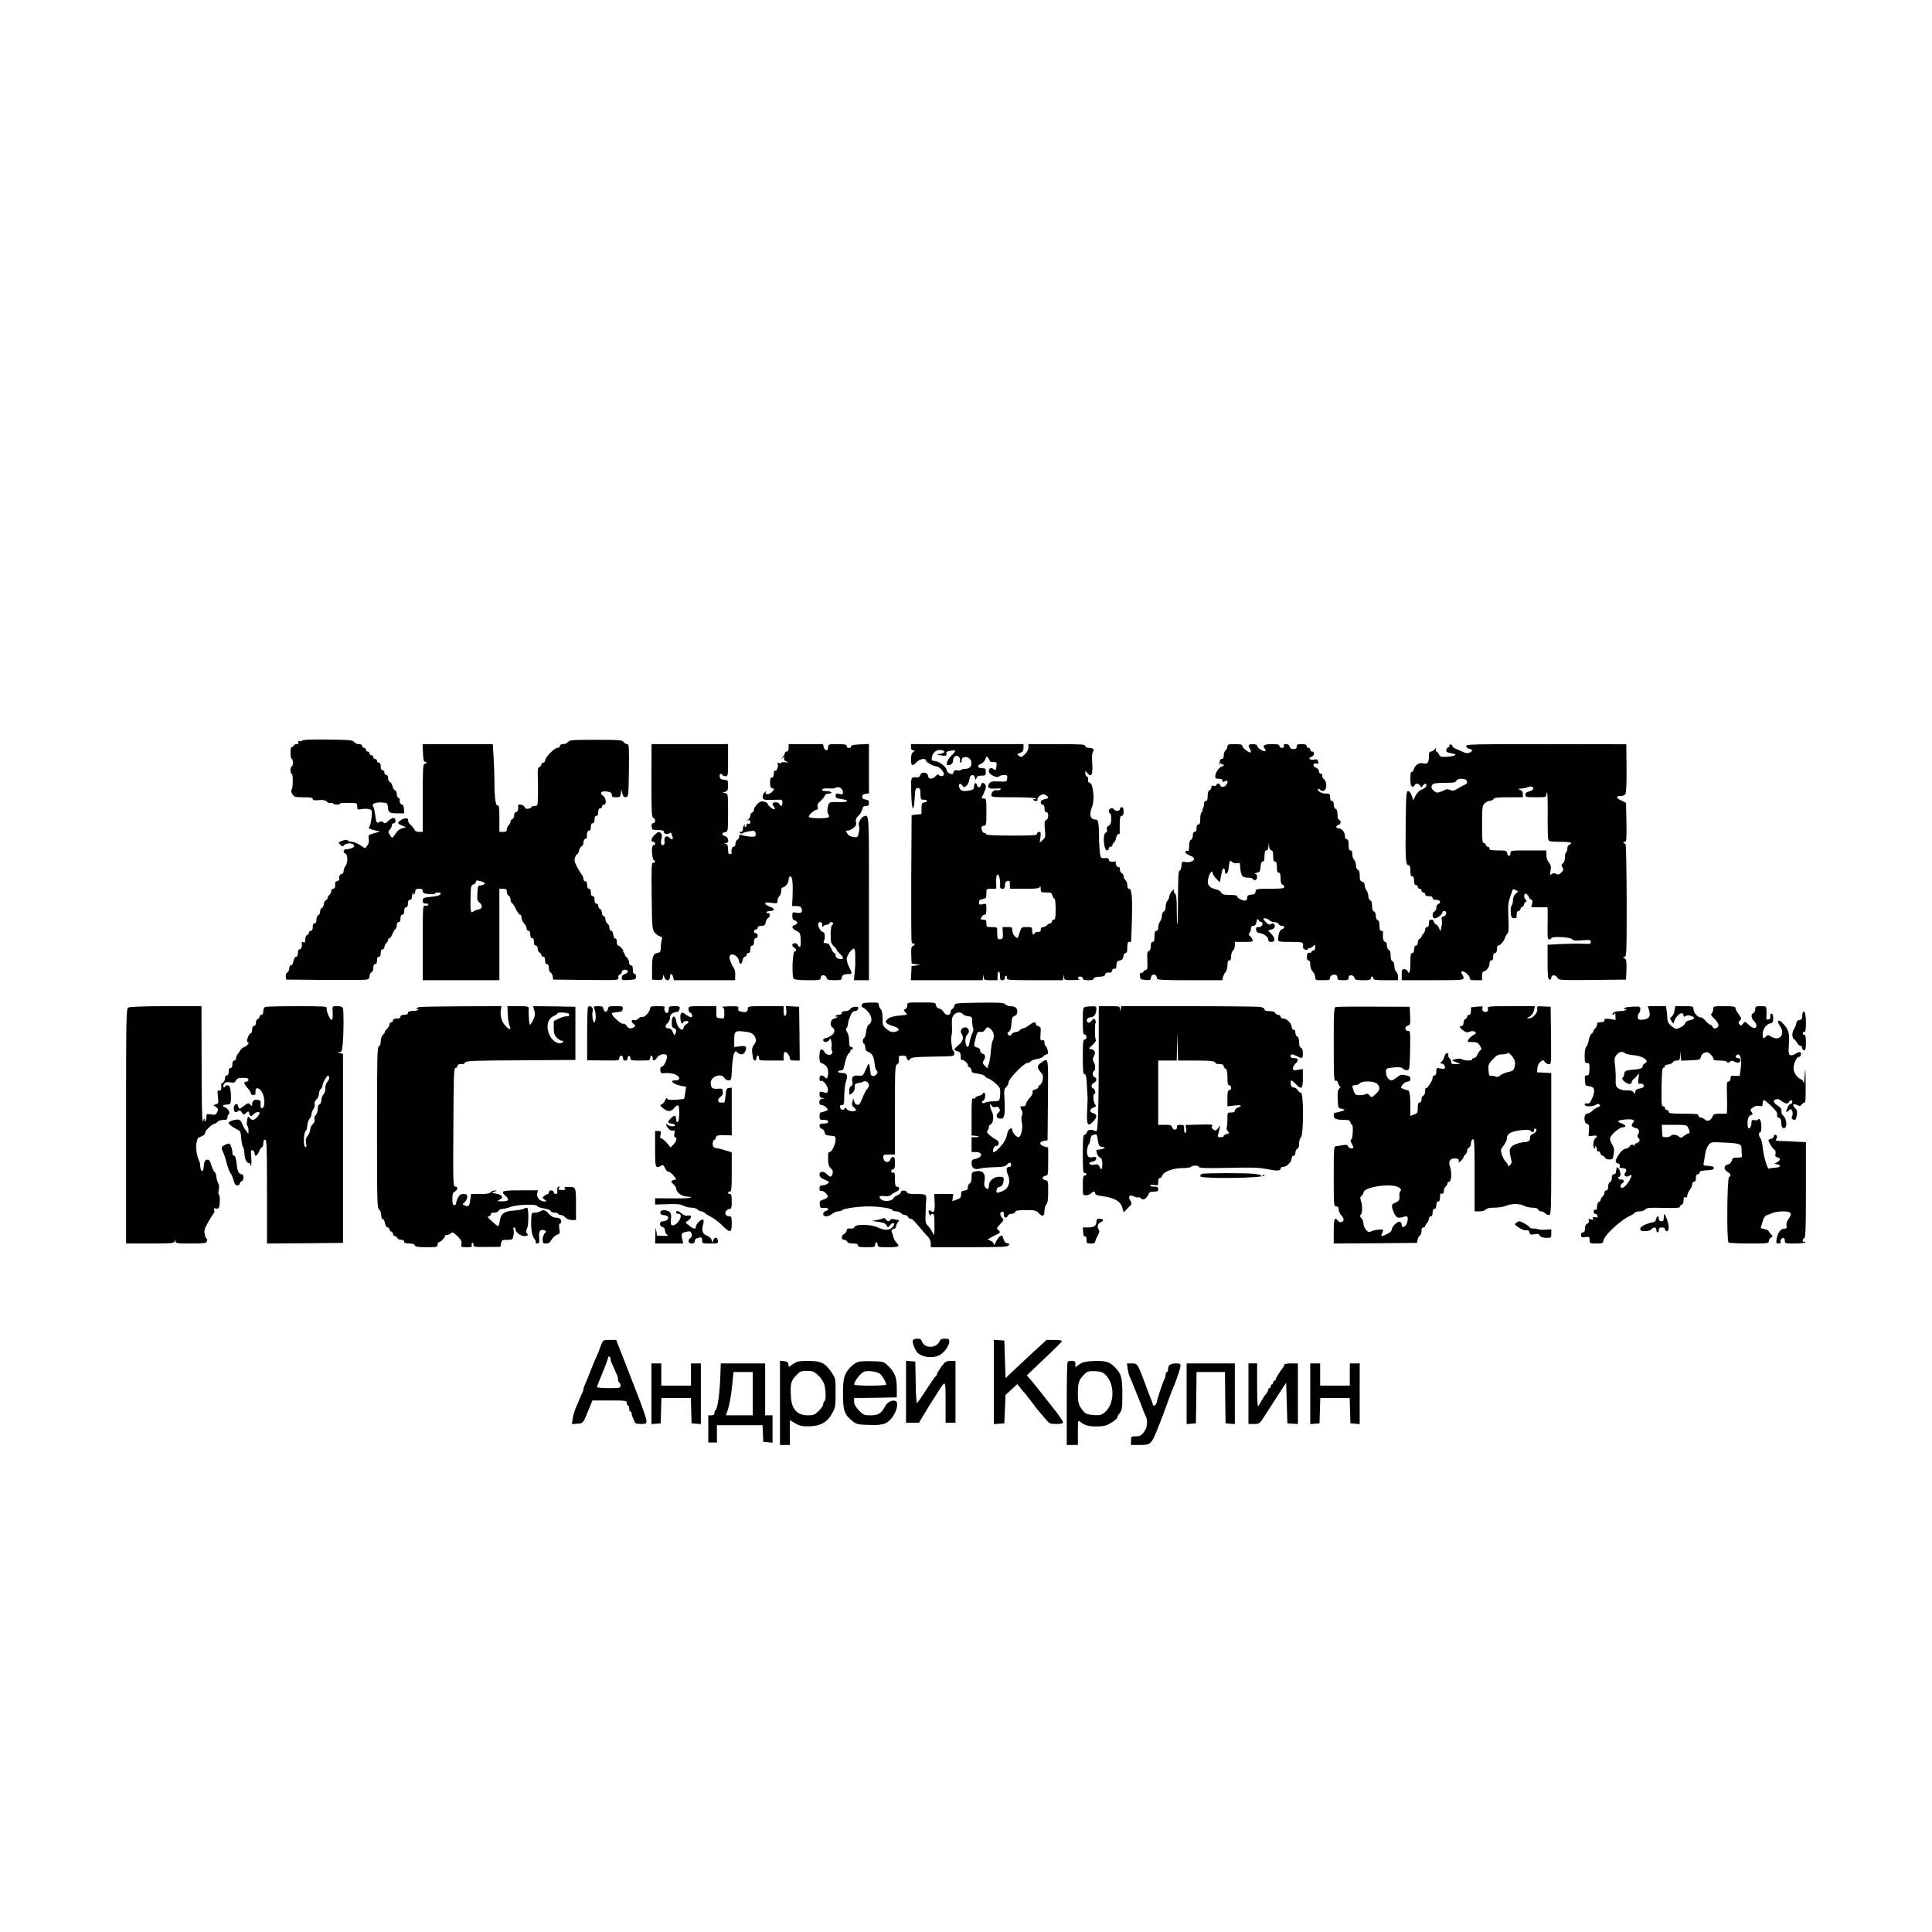
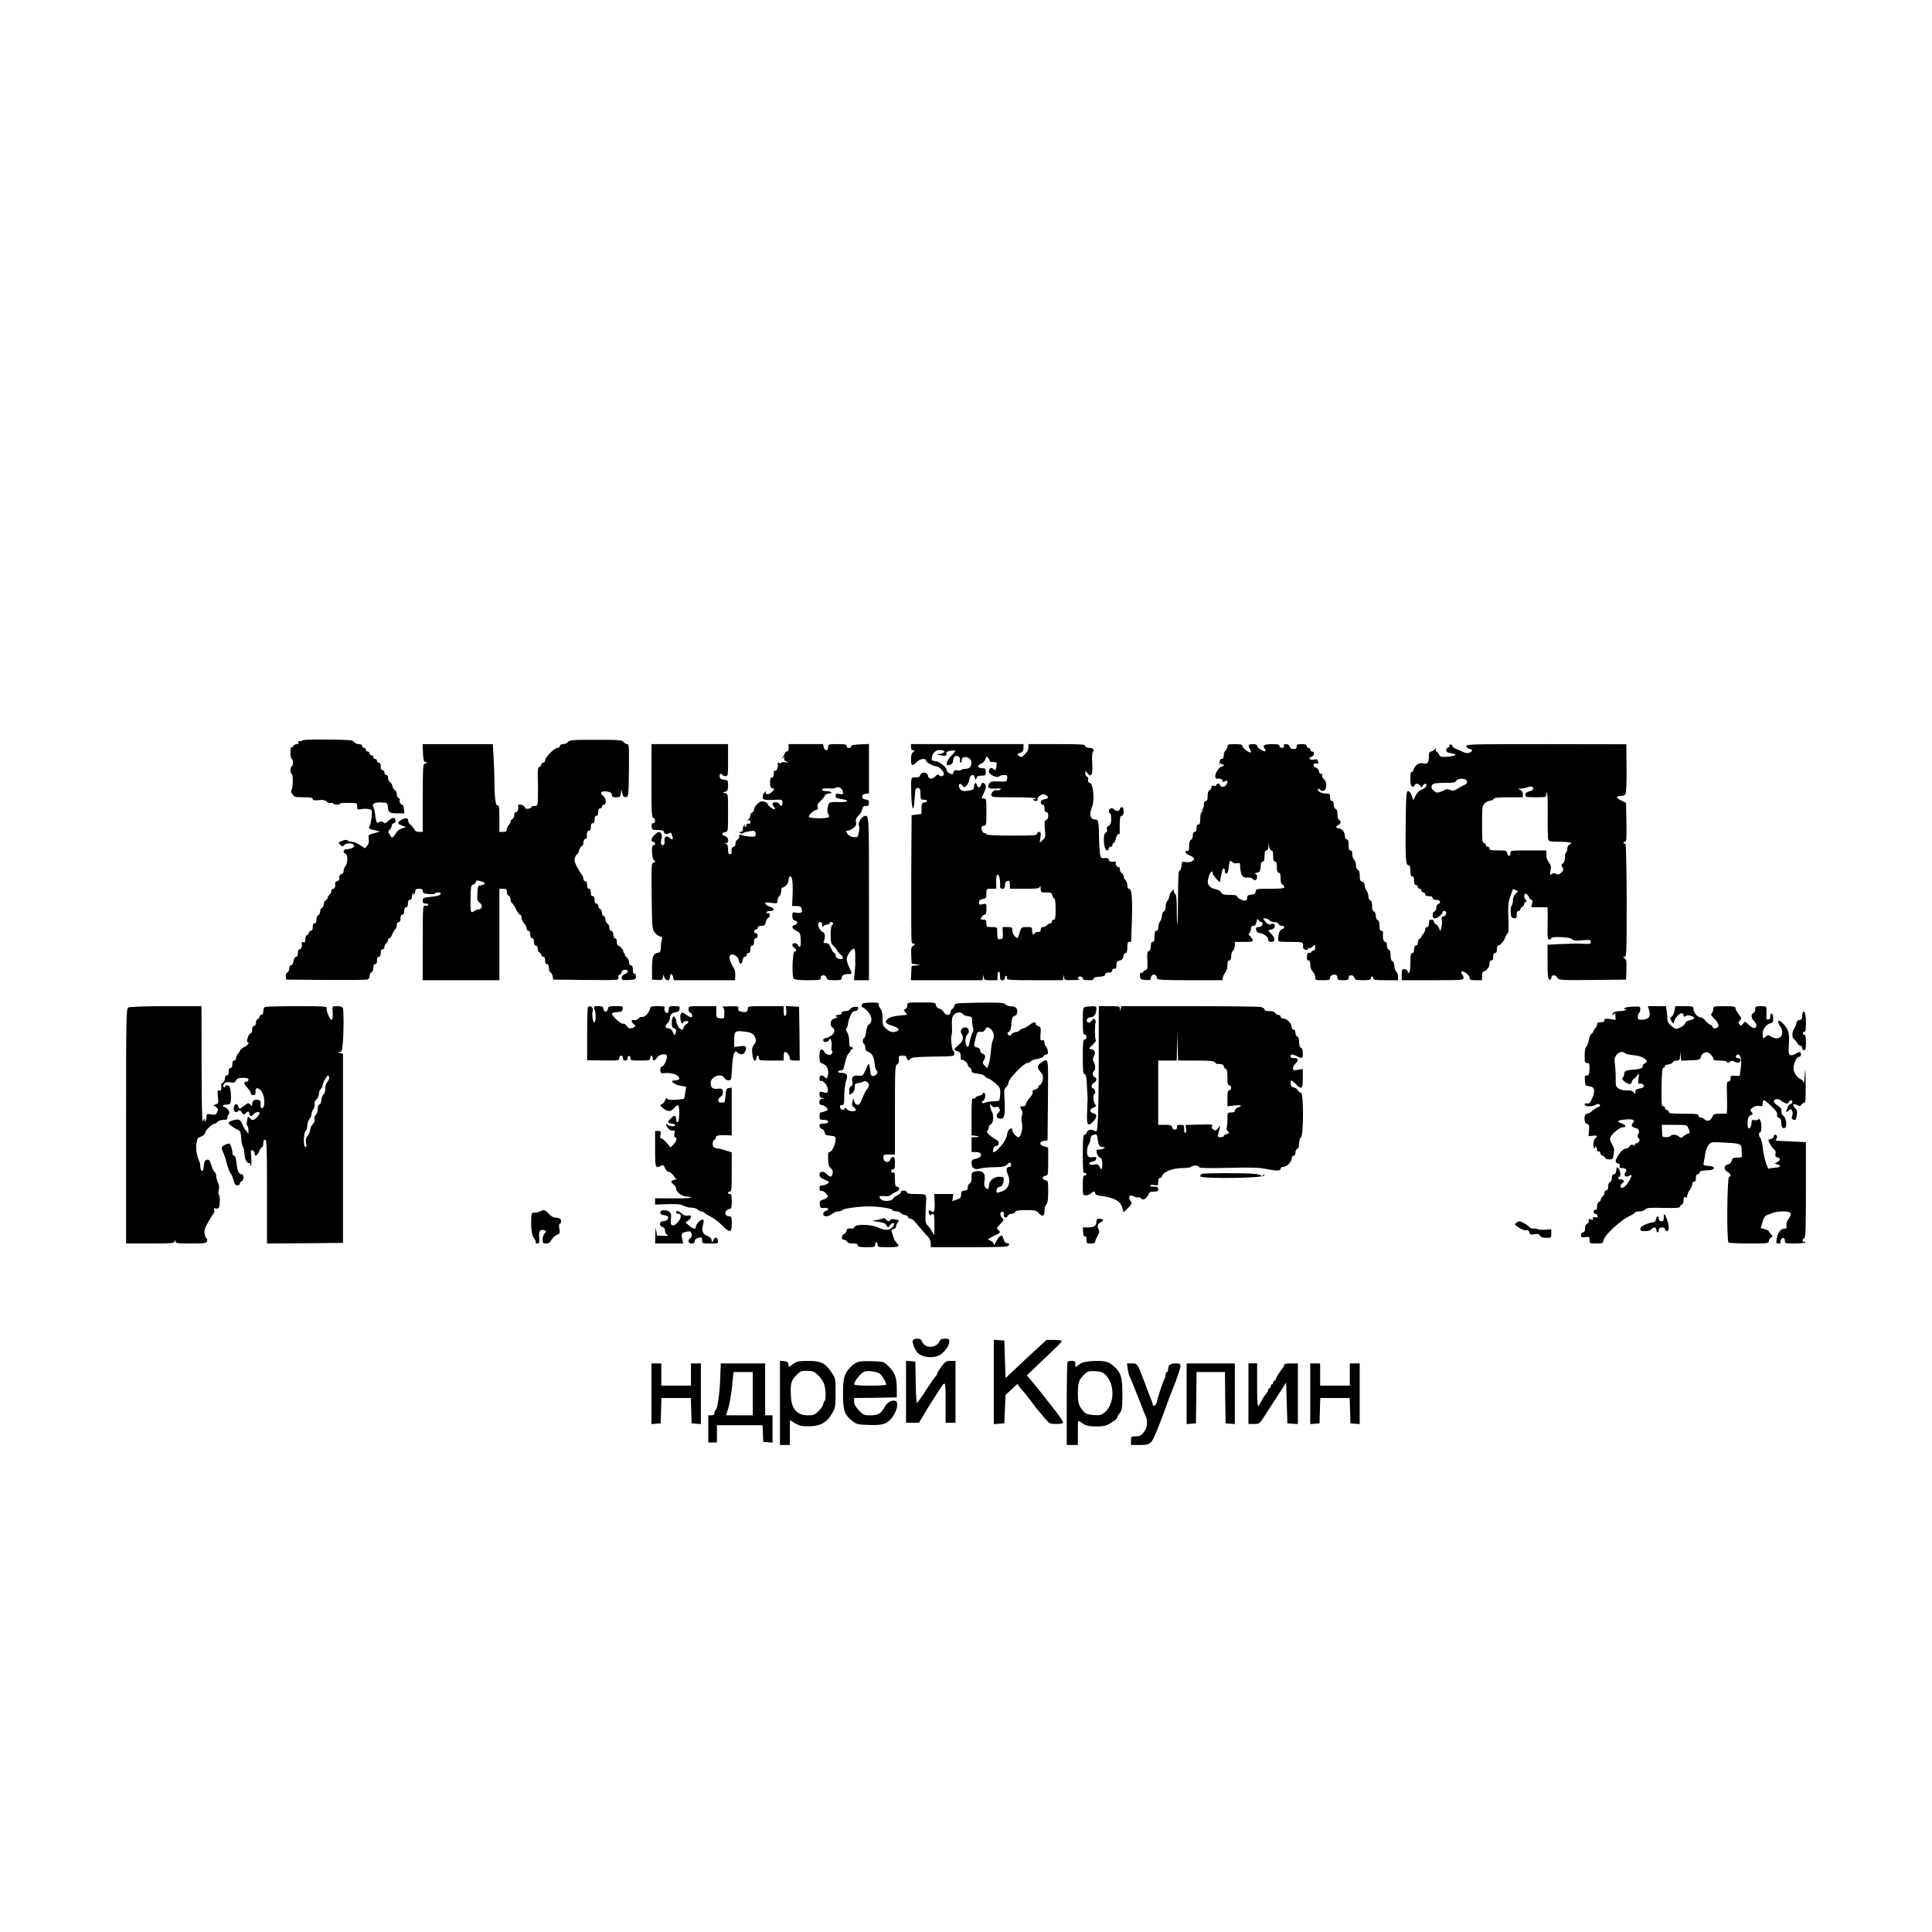
<svg xmlns="http://www.w3.org/2000/svg" version="1.0" width="1563pt" height="1563pt" viewBox="0 0 1563 1563" preserveAspectRatio="xMidYMid meet">
  <g transform="translate(0,1563) scale(0.1,-0.1)" fill="#000000" stroke="none">
    <path d="M2444 9639 c-3 -6 -13 -8 -21 -5 -11 4 -13 2 -9 -9 4 -10 -1 -15 -15 -15 -11 0 -22 -7 -25 -15 -4 -8 -10 -12 -15 -9 -5 3 -9 -18 -9 -45 0 -28 5 -51 10 -51 6 0 10 -13 10 -30 0 -16 -4 -30 -10 -30 -5 0 -10 -13 -10 -30 0 -16 5 -30 10 -30 13 0 11 -123 -2 -131 -6 -4 -3 -17 7 -33 16 -24 22 -26 91 -26 56 0 74 -3 74 -14 0 -10 12 -13 49 -9 36 3 52 0 65 -12 9 -9 23 -14 31 -11 8 3 17 1 20 -4 8 -12 55 -13 55 -1 0 7 97 8 133 2 4 0 7 -13 7 -27 0 -24 2 -26 34 -20 19 4 47 4 61 0 25 -6 26 -8 21 -66 -3 -34 -11 -67 -17 -74 -12 -15 -3 -21 55 -34 l31 -7 -48 -14 c-47 -13 -49 -15 -44 -46 4 -22 0 -39 -12 -54 l-17 -22 -42 27 c-23 14 -52 26 -65 26 -13 0 -28 5 -33 10 -7 7 -21 7 -42 -1 -37 -13 -38 -15 -16 -36 11 -12 18 -13 23 -5 12 20 66 26 80 9 10 -13 9 -17 -8 -26 -11 -6 -31 -11 -45 -11 -29 0 -36 -27 -11 -36 10 -4 15 -20 15 -46 0 -22 -7 -46 -15 -54 -8 -9 -15 -26 -15 -40 0 -14 -6 -24 -14 -24 -16 0 -29 -27 -20 -42 3 -5 -4 -12 -15 -15 -12 -3 -21 -10 -20 -17 4 -29 -2 -46 -16 -46 -8 0 -15 -8 -15 -19 0 -10 -7 -24 -15 -31 -8 -7 -15 -18 -15 -25 0 -7 -7 -15 -15 -19 -8 -3 -15 -16 -15 -30 0 -13 -7 -26 -15 -30 -8 -3 -15 -16 -15 -30 0 -13 -7 -26 -15 -30 -9 -3 -15 -18 -15 -36 0 -20 -5 -30 -15 -30 -10 0 -15 -10 -15 -30 0 -20 -5 -30 -15 -30 -8 0 -15 -6 -15 -14 0 -8 -7 -16 -15 -20 -9 -3 -15 -18 -15 -35 0 -23 -4 -29 -15 -24 -9 3 -15 2 -14 -3 5 -28 -3 -54 -16 -54 -10 0 -15 -10 -15 -30 0 -20 -5 -30 -15 -30 -8 0 -17 -14 -21 -35 -3 -20 -12 -35 -20 -35 -8 0 -14 -10 -14 -25 0 -13 -7 -28 -16 -33 -9 -5 -14 -18 -12 -33 l3 -24 315 -3 c173 -1 325 0 338 3 15 4 22 13 22 29 0 13 7 26 15 30 9 3 15 18 15 36 0 20 5 30 15 30 10 0 15 10 15 30 0 20 5 30 15 30 10 0 15 10 15 30 0 20 5 30 15 30 8 0 15 8 15 19 0 10 7 24 15 31 8 7 15 19 15 26 0 8 5 14 11 14 5 0 16 15 24 34 8 19 19 37 25 41 5 3 10 17 10 31 0 15 6 24 15 24 10 0 15 10 15 30 0 20 5 30 15 30 10 0 15 10 15 30 0 20 5 30 15 30 10 0 15 10 15 30 0 20 5 30 15 30 8 0 16 7 16 15 3 29 4 33 13 42 5 5 6 2 1 -6 -5 -9 -4 -12 3 -7 7 4 12 16 12 27 0 14 7 19 30 19 23 0 30 -5 30 -19 0 -15 10 -20 48 -24 26 -3 49 -1 50 4 2 5 14 9 28 9 16 0 22 -4 18 -14 -4 -9 -30 -17 -75 -21 -64 -7 -69 -9 -69 -31 0 -19 5 -24 26 -24 15 0 23 -4 18 -11 -3 -6 -15 -9 -25 -6 -18 5 -19 -6 -19 -299 l0 -304 310 0 310 0 0 370 0 370 30 0 c25 0 30 -4 30 -25 0 -14 7 -28 15 -31 8 -4 15 -17 15 -30 0 -12 6 -27 13 -31 7 -4 21 -27 32 -50 11 -24 26 -43 33 -43 6 0 12 -11 12 -25 0 -14 9 -34 20 -45 11 -11 20 -29 20 -40 0 -11 7 -20 15 -20 10 0 15 -10 15 -30 0 -20 5 -30 15 -30 10 0 15 -10 15 -30 0 -20 5 -30 15 -30 9 0 15 -9 15 -25 0 -14 7 -28 15 -31 8 -4 15 -12 15 -20 0 -8 7 -14 15 -14 10 0 15 -10 15 -30 0 -20 5 -30 15 -30 10 0 15 -10 15 -30 0 -16 6 -33 14 -37 8 -4 16 -19 18 -33 l3 -25 267 -3 c262 -2 266 -2 261 18 -3 12 1 22 11 26 9 3 16 12 16 19 0 15 19 24 38 18 20 -7 14 -23 -13 -33 -16 -6 -25 -17 -25 -30 0 -19 5 -21 58 -18 53 3 57 5 57 28 0 15 -5 24 -12 22 -9 -1 -13 10 -13 33 0 24 -5 35 -15 35 -9 0 -15 9 -15 23 0 13 -9 32 -20 42 -11 10 -18 20 -15 23 2 2 -4 12 -13 21 -10 9 -11 12 -3 6 10 -7 8 -1 -4 17 -11 15 -26 28 -32 28 -8 0 -13 13 -13 30 0 19 -5 29 -12 28 -8 -2 -14 10 -16 30 -2 20 -9 32 -18 32 -8 0 -14 10 -14 25 0 13 -7 28 -15 32 -8 5 -16 21 -17 36 -1 15 -8 27 -15 27 -7 0 -13 11 -13 25 0 14 -7 28 -15 31 -8 4 -15 15 -15 25 0 10 -7 19 -15 19 -10 0 -15 10 -15 30 0 20 -5 30 -15 30 -10 0 -15 10 -15 30 0 20 -5 30 -15 30 -10 0 -15 10 -15 30 0 20 -5 30 -15 30 -8 0 -15 9 -15 19 0 11 -6 26 -12 33 -7 8 -25 36 -39 63 -21 41 -25 55 -17 78 5 15 13 27 18 27 5 0 11 13 15 29 3 16 13 32 21 35 8 3 14 16 14 30 0 13 7 26 15 30 8 3 15 9 14 13 -5 28 3 53 16 53 10 0 15 10 15 30 0 20 5 30 15 30 10 0 15 10 15 30 0 20 5 30 15 30 10 0 15 10 15 30 0 20 5 30 15 30 8 0 15 7 15 15 0 8 7 15 15 15 25 0 19 55 -7 73 -33 22 -11 42 36 33 27 -5 36 -12 36 -26 0 -16 7 -20 34 -20 32 0 35 3 39 33 l3 32 9 -33 c6 -26 12 -32 29 -30 21 3 21 8 24 216 2 192 1 212 -14 212 -9 0 -23 8 -30 18 -11 15 -34 17 -224 17 -190 0 -213 -2 -224 -17 -7 -10 -25 -18 -40 -18 -16 0 -26 -5 -26 -15 0 -8 -9 -15 -20 -15 -25 0 -100 -77 -100 -102 0 -10 -7 -18 -15 -18 -8 0 -15 -6 -15 -14 0 -8 -7 -17 -16 -20 -13 -5 -15 -20 -13 -89 2 -45 2 -115 1 -154 -2 -71 -3 -73 -27 -73 -14 0 -25 -4 -25 -9 0 -5 -11 -11 -25 -13 -18 -4 -26 0 -30 13 -6 18 -57 29 -54 12 5 -28 -3 -53 -16 -53 -9 0 -15 -9 -15 -25 0 -14 -7 -28 -15 -31 -8 -4 -15 -13 -15 -21 0 -8 -7 -21 -15 -29 -8 -9 -15 -24 -15 -35 0 -14 -7 -19 -30 -19 l-30 0 0 110 c0 88 -3 108 -14 104 -16 -6 -26 62 -26 192 0 50 -3 139 -7 197 l-6 107 -284 0 -284 0 3 -72 c2 -52 7 -72 16 -71 6 2 12 -2 12 -7 0 -5 -7 -10 -15 -10 -13 0 -15 -37 -15 -275 l0 -275 -30 0 c-20 0 -33 6 -37 18 -4 9 -16 25 -27 35 -12 10 -22 23 -22 28 -1 5 -2 14 -3 19 -2 15 -34 12 -59 -6 -30 -20 -28 -27 11 -43 l32 -13 -30 -9 c-17 -4 -37 -18 -45 -30 -40 -57 -36 -55 -55 -25 -16 25 -16 28 -1 45 9 9 16 25 16 34 0 9 7 17 15 17 19 0 20 36 2 43 -8 3 -27 -7 -43 -22 -25 -23 -32 -26 -42 -14 -9 9 -18 10 -32 3 -23 -13 -26 -8 -35 60 -4 30 -11 60 -16 66 -16 20 17 35 68 32 47 -3 48 -4 51 -38 4 -44 14 -50 80 -50 l53 0 -3 35 c-1 19 -7 35 -14 35 -13 0 -27 28 -19 40 3 4 -2 10 -10 14 -8 3 -15 17 -15 31 0 14 -6 28 -14 31 -8 3 -18 18 -21 34 -3 16 -13 31 -21 34 -8 3 -14 17 -14 31 0 16 -6 25 -15 25 -8 0 -15 9 -15 20 0 11 -7 20 -15 20 -10 0 -15 10 -15 30 0 20 -5 30 -15 30 -8 0 -15 7 -15 15 0 8 -7 15 -15 15 -8 0 -15 7 -15 15 0 8 -7 15 -15 15 -8 0 -15 7 -15 15 0 8 -7 15 -15 15 -8 0 -15 7 -15 15 0 8 -7 15 -15 15 -8 0 -15 7 -15 15 0 10 -10 15 -26 15 -15 0 -33 8 -40 18 -11 15 -35 17 -213 19 -131 2 -202 -1 -207 -8z m1469 -1146 c16 -9 6 -22 -20 -25 -27 -3 -28 -6 -31 -65 -3 -53 0 -63 18 -76 28 -20 22 -51 -10 -55 -14 -2 -30 -8 -37 -14 -27 -22 -30 -6 -25 154 2 47 5 58 22 63 11 3 20 13 20 21 0 11 7 13 28 8 15 -4 30 -9 35 -11z" />
    <path d="M5270 9315 c0 -256 2 -296 15 -301 20 -8 20 -44 -1 -44 -11 0 -14 -8 -12 -27 3 -26 6 -28 51 -28 31 0 47 -4 47 -13 0 -18 28 -26 44 -13 11 9 16 6 24 -19 12 -34 1 -40 -25 -15 -21 21 -45 1 -37 -30 6 -25 -14 -45 -26 -25 -4 7 -4 26 1 43 6 20 5 35 -2 44 -16 18 -24 17 -53 -11 -29 -26 -34 -56 -11 -56 8 0 15 -7 15 -16 0 -8 -4 -13 -9 -10 -5 3 -11 -4 -14 -16 -8 -28 3 -108 14 -108 5 0 9 -4 9 -10 0 -5 -7 -10 -15 -10 -14 0 -16 -31 -13 -267 3 -250 4 -270 23 -295 11 -15 30 -29 43 -33 19 -5 22 -10 16 -28 -4 -12 -8 -40 -8 -62 -1 -33 -5 -41 -23 -43 -39 -6 -48 -29 -48 -126 l0 -91 42 -3 c36 -3 42 0 46 20 l4 23 8 -22 c10 -32 45 -31 45 2 0 14 4 25 10 25 5 0 12 -11 16 -25 l6 -25 247 0 248 0 1 42 c1 23 -4 48 -12 57 -7 9 -19 33 -27 53 -10 30 -10 41 -1 50 20 20 66 -11 70 -45 4 -35 26 -30 30 6 2 15 10 27 18 27 8 0 14 7 14 15 0 8 7 15 15 15 10 0 15 10 15 30 0 20 5 30 15 30 10 0 15 10 15 30 0 20 5 30 15 30 8 0 15 9 15 20 0 11 -7 20 -15 20 -8 0 -15 7 -15 15 0 8 7 15 15 15 8 0 15 7 15 15 0 10 10 15 29 15 24 0 31 5 36 29 3 16 12 32 20 35 8 3 13 14 12 24 0 12 -6 18 -14 15 -7 -3 -13 0 -13 6 0 6 14 11 30 11 40 0 39 23 -2 35 -17 6 -34 16 -36 24 -4 11 5 13 47 7 49 -6 51 -6 51 17 0 14 7 30 15 37 8 7 15 25 15 41 0 16 4 29 10 29 21 0 50 36 50 62 0 18 5 28 15 28 16 0 22 -66 16 -182 l-3 -58 36 0 c26 0 36 -5 41 -20 10 -31 -3 -41 -41 -34 -33 6 -34 5 -34 -26 0 -23 5 -33 20 -37 11 -3 20 -11 20 -18 0 -7 -9 -15 -20 -18 -30 -8 -24 -30 13 -48 30 -15 32 -20 35 -72 2 -36 -1 -57 -8 -57 -6 0 -13 7 -16 15 -8 20 -44 19 -44 0 0 -9 7 -18 15 -21 8 -4 15 -13 15 -21 0 -8 -4 -12 -9 -9 -19 12 -28 -203 -9 -222 8 -8 48 -12 115 -12 96 0 103 1 103 20 0 14 7 20 21 20 12 0 23 -8 26 -20 5 -17 14 -20 64 -20 51 0 59 3 59 19 0 21 19 31 56 31 29 0 30 5 4 55 -11 22 -20 51 -20 66 0 30 46 93 61 83 5 -3 9 -29 8 -57 0 -29 0 -59 0 -67 1 -8 -2 -41 -5 -72 l-6 -58 61 0 61 0 0 665 c0 708 2 677 -45 659 -22 -9 -45 -56 -36 -74 4 -8 4 -33 -1 -55 -8 -39 -10 -41 -43 -37 -22 3 -40 12 -50 28 -14 22 -14 24 3 24 11 0 31 10 46 21 21 17 26 27 21 48 -4 20 0 32 19 50 14 13 28 36 31 52 5 22 12 29 31 29 19 0 24 5 24 24 0 19 -6 25 -27 28 -20 2 -28 9 -28 23 0 14 8 21 28 23 l27 3 0 200 0 200 -72 -3 c-50 -2 -73 -7 -73 -15 0 -7 -3 -13 -7 -13 -5 0 -12 0 -18 0 -5 0 -10 7 -10 15 0 12 -15 15 -75 15 -73 0 -75 -1 -75 -25 0 -15 -6 -25 -15 -25 -8 0 -17 11 -21 25 l-6 25 -139 0 -139 0 0 -30 c0 -20 -5 -30 -15 -30 -8 0 -15 -5 -15 -12 0 -6 -8 -21 -17 -32 -17 -20 -17 -20 0 -7 15 12 17 12 11 -3 -4 -11 1 -19 17 -26 22 -9 21 -10 -8 -7 -18 2 -33 0 -33 -4 0 -5 -8 -5 -17 -2 -12 5 -15 2 -11 -8 7 -19 -10 -62 -22 -54 -6 4 -10 -6 -10 -24 0 -21 -5 -31 -15 -31 -11 0 -15 -11 -15 -41 0 -32 4 -42 19 -46 19 -5 19 -6 -3 -29 -22 -25 -64 -25 -49 0 4 6 -1 5 -10 -3 -9 -7 -17 -24 -17 -37 0 -26 9 -28 108 -24 50 2 52 1 52 -24 0 -28 -14 -35 -24 -11 -7 18 -56 20 -56 2 0 -7 5 -18 12 -25 6 -6 9 -14 6 -18 -9 -8 -57 28 -58 43 0 6 -13 14 -29 18 -23 5 -34 1 -55 -20 -14 -14 -26 -34 -26 -44 0 -11 -7 -21 -15 -25 -8 -3 -15 -14 -15 -25 0 -11 -8 -25 -17 -31 -17 -11 -17 -11 0 -6 12 4 17 0 17 -14 0 -13 -5 -18 -15 -14 -9 4 -15 0 -15 -10 0 -9 -5 -16 -11 -16 -5 0 -7 5 -3 12 4 7 3 8 -4 4 -7 -4 -12 -18 -12 -32 0 -16 -6 -24 -17 -24 -15 0 -16 -2 -3 -10 8 -5 17 -5 20 0 3 4 26 11 51 15 42 6 47 5 52 -15 3 -13 0 -23 -9 -27 -15 -6 -80 2 -108 13 -11 4 -16 0 -16 -14 0 -11 -7 -22 -15 -26 -8 -3 -15 -17 -15 -31 0 -16 -6 -25 -15 -25 -13 0 -21 -25 -16 -52 0 -5 -6 -8 -14 -8 -11 0 -15 11 -15 39 0 29 -5 41 -17 44 -17 4 -17 5 0 6 29 2 22 49 -8 57 -30 7 -28 28 3 32 21 3 22 7 22 157 0 151 0 154 -22 158 l-23 4 23 8 c18 6 22 15 22 51 0 41 -1 43 -32 46 -25 2 -34 8 -36 26 -3 22 12 30 23 12 3 -5 15 -10 26 -10 18 0 19 8 19 130 l0 130 -309 0 -310 0 -1 -295z m1550 -96 c0 -15 -5 -17 -30 -12 -25 5 -30 2 -30 -15 0 -17 9 -21 50 -27 70 -10 52 -27 -24 -24 -33 2 -66 0 -72 -4 -18 -10 -27 -76 -14 -92 7 -8 9 -19 5 -25 -8 -14 -152 -13 -161 1 -7 12 43 58 64 59 9 0 11 7 7 21 -5 16 0 28 22 48 16 14 32 34 36 44 4 10 17 17 32 17 15 0 24 4 20 10 -3 6 -22 10 -41 10 -19 0 -34 5 -34 10 0 11 19 14 67 11 18 -1 40 2 50 8 22 12 53 -12 53 -40z m-169 -1061 c1 -7 1 -17 -1 -23 -1 -5 4 -4 11 3 7 6 21 12 31 12 10 0 18 5 18 10 0 6 7 10 15 10 17 0 20 -16 5 -25 -5 -3 -10 -38 -10 -76 0 -62 3 -73 25 -93 14 -13 25 -27 25 -31 0 -4 13 -21 30 -36 31 -30 25 -45 -16 -35 -15 4 -24 14 -24 26 0 11 -5 20 -10 20 -6 0 -18 18 -27 40 -14 31 -23 40 -41 40 -19 0 -23 4 -16 18 11 25 8 66 -5 70 -37 12 -59 82 -26 82 8 0 16 -6 16 -12z" />
    <path d="M7370 9585 c0 -17 6 -25 18 -25 16 -1 16 -1 0 -14 -13 -9 -18 -27 -18 -60 0 -53 12 -58 46 -21 24 26 74 34 74 13 1 -14 62 -48 87 -48 22 0 65 -49 59 -66 -6 -17 -32 -18 -41 -3 -5 7 -14 3 -26 -10 -26 -28 -57 -27 -61 2 -4 31 -53 37 -63 7 -4 -14 -14 -21 -28 -19 -49 3 -48 6 -45 -126 3 -143 20 -169 28 -43 4 75 7 83 25 83 16 0 20 -7 21 -35 1 -57 3 -60 29 -60 31 0 33 -17 3 -22 -20 -3 -23 -9 -23 -48 l0 -45 -40 -5 -40 -5 -3 -500 c-1 -275 0 -510 3 -523 3 -13 10 -20 15 -17 6 3 10 2 10 -3 0 -6 -7 -13 -15 -16 -13 -5 -15 -20 -13 -73 l3 -68 35 -6 35 -6 -35 -4 -35 -4 -3 -57 -3 -58 290 0 290 0 4 23 4 22 2 -22 c1 -21 6 -23 56 -23 l55 0 0 35 c0 19 5 35 10 35 6 0 10 -16 10 -35 0 -28 4 -35 20 -35 14 0 20 7 20 21 0 12 4 17 11 14 6 -4 8 -13 5 -21 -5 -12 32 -14 224 -14 l229 0 4 23 4 22 2 -22 c1 -22 5 -23 69 -22 37 0 61 3 55 6 -20 8 -15 23 7 23 11 0 20 -7 20 -15 0 -11 12 -15 45 -15 31 0 44 4 43 13 -2 8 13 13 45 15 33 2 47 7 47 18 0 12 19 19 43 15 5 -1 11 7 14 18 3 12 11 17 19 14 9 -3 14 2 15 16 1 12 2 26 3 33 0 7 12 15 26 18 18 4 26 14 28 33 2 15 10 27 18 27 10 0 14 13 14 45 0 33 4 45 15 45 8 0 15 1 16 3 0 1 3 78 6 171 5 189 -1 256 -23 256 -9 0 -14 10 -14 29 0 16 -7 34 -15 41 -8 7 -15 21 -15 32 0 10 -7 21 -15 24 -8 4 -15 17 -15 31 0 13 -4 22 -9 18 -12 -7 -33 30 -23 40 4 4 0 6 -8 5 -32 -5 -50 1 -50 15 0 11 -9 14 -32 13 -31 -3 -33 -1 -40 42 -3 25 -7 89 -7 142 -1 108 -6 128 -30 128 -41 0 -52 42 -26 103 22 53 10 184 -17 193 -14 4 -18 12 -15 26 3 11 0 21 -9 25 -8 3 -14 15 -14 27 l1 21 18 -22 c31 -37 43 -9 37 83 -3 48 -1 82 5 90 16 19 2 34 -32 34 -19 0 -29 5 -29 15 0 13 -32 15 -230 15 l-230 0 0 -27 c0 -17 -12 -39 -29 -55 -25 -25 -29 -26 -47 -14 -18 14 -18 15 9 25 21 8 27 17 27 41 l0 30 -455 0 -455 0 0 -25z m270 -35 c0 -10 -25 -20 -53 -21 -12 -1 -4 -5 18 -9 45 -9 59 -4 51 16 -3 9 6 15 30 20 19 3 38 4 41 1 3 -4 -11 -22 -31 -41 -33 -33 -49 -76 -27 -76 24 0 41 14 41 35 0 32 25 51 46 34 8 -7 13 -21 11 -31 -3 -10 -1 -18 4 -18 5 0 9 9 9 19 0 42 73 31 78 -13 4 -35 -13 -56 -49 -56 -15 0 -30 -4 -33 -9 -3 -4 -17 -6 -31 -3 -20 3 -27 0 -32 -16 -4 -18 -8 -19 -29 -10 -13 6 -24 16 -24 23 0 26 -56 73 -90 77 -31 3 -35 6 -32 28 4 39 37 67 72 62 17 -2 30 -8 30 -12z m370 -80 c0 -3 12 -6 28 -5 24 0 27 -3 24 -30 -5 -38 -8 -41 -26 -26 -19 16 -36 6 -36 -20 0 -25 66 -57 83 -40 6 6 24 11 40 11 25 0 28 -3 25 -27 -3 -28 -4 -28 -68 -25 -56 2 -67 -1 -78 -18 -18 -29 -6 -42 37 -40 59 3 68 1 52 -9 -8 -5 -20 -7 -28 -4 -18 7 -43 -15 -43 -38 0 -18 11 -19 180 -19 120 0 180 -4 180 -11 0 -5 -4 -7 -10 -4 -5 3 -10 1 -10 -4 0 -6 9 -11 20 -11 12 0 17 5 14 14 -3 7 6 20 20 30 21 13 29 14 46 4 28 -18 25 -27 -10 -34 -21 -5 -30 -12 -30 -25 0 -11 7 -19 15 -19 10 0 15 -10 15 -30 0 -20 5 -30 15 -30 21 0 20 -56 -1 -64 -14 -5 -16 -17 -11 -73 6 -61 5 -68 -18 -89 l-24 -22 6 44 c5 37 3 44 -11 44 -9 0 -16 -7 -16 -15 0 -13 -29 -15 -205 -15 -130 0 -205 4 -205 10 0 6 -6 10 -14 10 -14 0 -26 21 -26 46 0 8 9 14 20 14 19 0 20 7 20 110 0 105 -1 110 -21 110 -11 0 -19 3 -17 8 29 56 39 88 31 101 -15 23 -30 24 -36 1 -7 -26 -27 -26 -34 0 -7 26 -23 16 -23 -14 0 -18 -7 -25 -31 -30 -57 -11 -75 -7 -87 19 -14 31 5 47 24 20 13 -18 15 -18 33 -1 11 10 21 32 23 49 4 40 36 51 45 16 6 -22 7 -22 13 -3 5 14 16 19 41 19 31 0 34 3 34 30 0 26 -3 30 -29 30 -38 1 -45 22 -12 35 15 5 31 22 37 37 10 27 11 27 25 9 8 -11 14 -23 14 -26z m81 -992 c-2 -32 1 -38 19 -38 15 0 20 6 20 29 0 20 6 30 20 34 17 4 20 0 20 -29 l0 -34 119 0 c105 0 120 2 124 18 3 9 5 2 6 -15 1 -32 2 -33 45 -33 38 0 45 -3 50 -25 4 -14 11 -25 16 -25 6 0 10 -36 10 -85 0 -69 -3 -85 -15 -85 -8 0 -15 -7 -15 -15 0 -8 -6 -15 -14 -15 -7 0 -19 -7 -26 -15 -7 -8 -21 -15 -31 -15 -12 0 -19 -7 -19 -20 0 -15 -7 -20 -25 -20 -14 0 -25 -4 -25 -10 0 -5 -4 -10 -10 -10 -5 0 -10 14 -10 30 0 29 -2 30 -43 30 -43 0 -44 -1 -57 -42 -18 -55 -16 -54 -40 -33 -11 10 -20 31 -20 47 0 26 -3 28 -40 28 l-40 0 3 -47 c2 -43 0 -48 -20 -51 -20 -3 -23 1 -25 35 0 21 -1 44 -1 51 1 8 -14 12 -43 12 -42 0 -44 1 -44 30 0 25 -4 30 -25 30 -23 0 -24 2 -15 20 6 11 17 20 25 20 11 0 15 12 15 46 0 45 0 46 -30 39 -26 -6 -30 -4 -30 14 0 16 8 23 30 28 27 5 30 9 30 44 0 39 0 39 40 39 l40 0 -1 49 c-1 27 2 55 6 62 12 18 28 -27 26 -73z" />
    <path d="M9930 9591 c0 -10 -7 -24 -15 -31 -8 -7 -15 -25 -15 -41 0 -19 -5 -29 -15 -29 -8 0 -15 -4 -15 -9 0 -5 -3 -18 -6 -28 -5 -15 -4 -15 5 -3 8 11 11 12 11 2 0 -7 5 -10 10 -7 6 3 10 1 10 -4 0 -6 -5 -11 -11 -11 -20 0 -54 -45 -57 -73 -2 -24 2 -27 28 -27 20 0 30 -5 30 -15 0 -13 4 -14 20 -5 24 13 28 -6 7 -34 -12 -17 -47 -14 -47 5 0 5 -7 9 -15 9 -8 0 -15 -5 -15 -11 0 -6 -9 -9 -20 -6 -15 4 -20 0 -20 -13 0 -10 -7 -20 -15 -24 -10 -3 -15 -19 -15 -46 0 -29 -4 -40 -15 -40 -10 0 -15 -10 -15 -28 0 -15 -6 -34 -12 -41 -11 -11 -10 -13 2 -7 9 5 8 2 -2 -7 -13 -10 -18 -29 -18 -61 0 -34 -4 -46 -15 -46 -10 0 -15 -10 -15 -30 0 -20 -5 -30 -15 -30 -10 0 -15 -10 -15 -29 0 -16 -6 -31 -15 -35 -10 -4 -15 -20 -15 -50 0 -36 -3 -44 -15 -40 -9 4 -15 0 -15 -9 0 -9 16 -21 35 -28 19 -7 35 -19 35 -26 0 -19 -35 -33 -69 -27 -29 6 -30 5 -33 -32 -2 -23 -8 -38 -15 -37 -9 2 -12 -54 -13 -214 0 -119 -3 -219 -5 -222 -3 -2 -5 50 -5 116 0 93 -3 123 -14 133 -8 6 -12 19 -9 27 4 11 -1 9 -15 -5 -12 -12 -22 -31 -22 -43 0 -11 -7 -27 -15 -35 -8 -9 -15 -30 -15 -49 0 -20 -6 -35 -15 -39 -8 -3 -15 -18 -15 -33 0 -15 -7 -37 -15 -47 -8 -11 -15 -32 -15 -48 0 -18 -5 -28 -15 -28 -11 0 -15 -12 -15 -45 0 -33 -4 -45 -15 -45 -10 0 -15 -10 -15 -34 0 -22 -6 -36 -16 -40 -13 -5 -15 -19 -12 -78 2 -63 1 -73 -15 -76 -9 -2 -17 -8 -17 -13 0 -5 -7 -9 -16 -9 -11 0 -14 -8 -12 -27 3 -25 7 -28 46 -31 36 -3 42 0 42 16 0 11 8 23 17 26 17 7 33 -9 33 -31 0 -10 60 -13 264 -13 l264 0 6 26 c4 15 14 33 21 41 8 8 15 32 15 54 0 28 4 39 15 39 10 0 15 10 15 34 0 18 7 39 15 46 8 7 15 25 15 41 l0 29 75 0 c66 0 74 2 68 18 -3 9 -13 23 -21 30 -12 9 -13 15 -4 24 7 7 12 22 12 35 0 16 6 23 19 23 14 0 22 10 26 32 6 26 9 28 17 15 5 -9 15 -17 23 -17 8 0 11 -7 8 -20 -4 -13 -14 -20 -30 -20 -20 0 -24 -4 -21 -22 2 -16 11 -24 27 -26 36 -5 71 -32 71 -53 0 -14 7 -19 25 -19 34 0 33 31 -2 67 -27 27 -28 28 -6 31 29 4 44 24 33 42 -7 11 -14 12 -26 5 -13 -9 -22 -6 -41 12 -12 13 -23 26 -23 28 0 12 39 4 50 -10 7 -8 25 -15 40 -15 16 0 30 -7 34 -15 3 -8 15 -15 26 -15 25 0 26 -20 1 -27 -18 -5 -31 -40 -31 -84 0 -17 9 -19 100 -19 102 0 105 -1 101 -41 -1 -9 7 -19 19 -22 11 -3 20 -1 20 4 0 5 6 9 14 9 8 0 22 7 30 16 15 14 16 13 16 -10 0 -16 -6 -26 -15 -26 -8 0 -15 -5 -15 -10 0 -6 -8 -10 -17 -8 -14 2 -18 -5 -20 -29 -1 -23 3 -33 13 -33 9 0 14 -12 14 -35 0 -22 8 -43 20 -55 11 -11 20 -31 20 -45 0 -24 3 -25 60 -25 52 0 60 2 60 19 0 19 25 31 48 24 6 -3 12 -13 12 -24 0 -16 7 -19 45 -19 38 0 45 3 45 20 0 14 7 20 21 20 12 0 23 -8 26 -20 5 -17 14 -20 69 -20 50 0 64 3 64 15 0 8 5 15 10 15 6 0 10 -7 10 -15 0 -12 18 -15 100 -15 l100 0 0 29 c0 16 -7 34 -15 41 -8 7 -15 27 -15 45 0 20 -6 35 -15 39 -10 3 -15 19 -15 46 0 27 -5 43 -15 46 -9 4 -15 19 -15 35 0 19 -5 29 -15 29 -14 0 -21 36 -16 78 1 6 -5 12 -14 12 -11 0 -15 11 -15 40 0 27 -5 43 -15 46 -9 4 -15 19 -15 35 0 17 -6 32 -15 35 -10 4 -15 20 -15 45 0 26 -5 42 -15 45 -8 4 -15 18 -15 33 0 15 -7 36 -15 47 -8 10 -15 30 -15 42 0 15 -7 26 -20 29 -16 4 -20 14 -20 48 0 29 -5 45 -15 49 -9 3 -15 18 -15 35 0 16 -7 36 -15 45 -8 8 -15 28 -15 45 0 21 -5 31 -15 31 -11 0 -15 12 -15 45 0 33 -4 45 -15 45 -10 0 -15 10 -15 28 0 31 -27 62 -53 62 -23 0 -21 21 2 27 20 5 22 34 3 41 -7 2 -12 21 -12 43 0 26 -5 42 -15 45 -9 4 -15 19 -15 35 0 19 -5 29 -15 29 -10 0 -15 10 -15 30 0 28 -3 30 -36 30 -35 0 -73 24 -60 38 4 3 11 0 15 -7 5 -7 17 -11 27 -9 28 5 32 71 5 94 -10 9 -17 23 -14 30 3 8 -2 14 -11 14 -9 0 -16 8 -16 20 0 13 -10 24 -25 30 -29 11 -24 41 5 33 15 -4 18 -1 13 17 -5 17 -11 20 -33 15 -33 -7 -53 14 -21 22 24 6 29 43 6 43 -8 0 -15 7 -15 15 0 8 -7 15 -15 15 -8 0 -15 7 -15 15 0 11 -11 15 -40 15 -33 0 -40 -3 -40 -20 0 -15 -7 -20 -26 -20 -17 0 -28 6 -31 20 -3 13 -14 20 -29 20 -17 0 -22 -4 -18 -15 4 -10 0 -15 -15 -15 -12 0 -21 6 -21 15 0 12 -13 15 -59 15 -63 0 -81 -11 -60 -36 6 -8 9 -17 6 -20 -9 -10 -67 26 -67 41 0 10 -11 15 -35 15 -37 0 -42 -9 -23 -40 7 -10 9 -22 6 -26 -10 -9 -68 35 -68 52 0 11 -15 14 -60 14 -52 0 -60 -2 -60 -19z m356 -841 c10 0 14 -13 14 -45 0 -33 4 -45 15 -45 11 0 15 -12 15 -45 0 -33 4 -45 15 -45 11 0 15 -12 15 -45 0 -31 5 -47 15 -51 8 -4 15 -12 15 -20 0 -11 -23 -14 -114 -14 -111 0 -115 -1 -118 -22 -2 -18 -11 -24 -35 -26 -25 -2 -33 -8 -33 -22 0 -10 -4 -21 -9 -24 -14 -9 -71 15 -71 30 0 10 -15 14 -60 14 -48 0 -61 4 -70 19 -5 11 -24 22 -42 26 -64 14 -80 46 -56 112 12 33 28 44 28 19 0 -7 13 -27 29 -44 l30 -30 5 29 c3 16 9 43 12 59 6 33 24 32 24 -1 0 -32 25 -17 28 17 1 16 5 40 8 53 5 21 6 22 22 8 11 -10 27 -14 40 -10 12 3 22 1 23 -3 6 -99 15 -114 65 -114 18 0 36 -4 39 -10 12 -20 35 -10 35 15 0 17 -6 25 -17 26 -10 1 -4 4 12 8 27 5 30 10 33 49 2 28 8 42 18 42 10 0 14 12 14 45 0 33 4 45 15 45 10 0 16 11 17 33 l1 32 4 -32 c3 -20 10 -33 19 -33z" />
    <path d="M11726 9598 c3 -4 -2 -11 -10 -14 -9 -3 -16 -14 -16 -24 0 -13 11 -19 42 -24 55 -9 38 -23 -34 -28 -51 -3 -58 -1 -67 20 -6 12 -15 22 -20 22 -6 0 -8 8 -5 18 5 16 5 16 -9 0 -8 -10 -22 -18 -31 -18 -12 0 -16 -9 -16 -37 0 -53 -11 -67 -48 -58 -34 7 -64 -14 -77 -54 -3 -12 -11 -19 -16 -16 -5 4 -9 -19 -9 -53 0 -42 4 -61 14 -65 8 -3 17 1 20 9 7 19 33 18 46 -3 10 -17 10 -17 20 0 13 21 30 22 30 1 0 -8 -16 -22 -35 -30 -22 -9 -41 -27 -53 -51 l-19 -37 -12 37 c-8 23 -19 37 -29 37 -15 0 -17 -26 -20 -271 -3 -283 0 -329 24 -329 10 0 14 -13 14 -45 0 -33 4 -45 15 -45 10 0 15 -11 15 -35 0 -24 5 -35 15 -35 8 0 15 -7 15 -15 0 -8 7 -15 15 -15 8 0 15 -7 15 -15 0 -8 7 -15 15 -15 8 0 15 -7 15 -15 0 -10 10 -15 30 -15 20 0 30 -5 30 -15 0 -10 10 -15 30 -15 32 0 42 -23 15 -34 -8 -3 -15 -16 -15 -30 0 -13 -7 -26 -15 -30 -22 -8 -20 -56 3 -56 20 0 62 35 62 50 0 6 7 10 15 10 23 0 18 -37 -5 -43 -16 -4 -20 -11 -16 -29 3 -13 2 -39 -3 -58 l-8 -35 -11 26 c-6 15 -18 29 -26 32 -9 4 -16 13 -16 22 0 8 -9 15 -20 15 -16 0 -20 -7 -20 -30 0 -20 -5 -30 -15 -30 -8 0 -15 -9 -15 -19 0 -11 -7 -26 -15 -35 -8 -8 -15 -19 -15 -24 0 -6 -7 -12 -15 -16 -8 -3 -15 -17 -15 -31 0 -16 -6 -25 -15 -25 -10 0 -15 -10 -15 -30 0 -20 -5 -30 -15 -30 -12 0 -15 -16 -15 -80 0 -74 -10 -101 -24 -65 -3 8 -15 15 -26 15 -17 0 -20 -6 -20 -45 l0 -45 250 0 c234 0 250 1 250 18 0 10 -5 23 -11 29 -6 6 -8 16 -5 22 10 15 66 -28 66 -51 0 -15 8 -18 50 -18 l50 0 0 35 c0 19 4 35 10 35 21 0 50 36 50 62 0 18 5 28 15 28 10 0 15 10 15 30 0 20 5 30 15 30 10 0 15 10 15 30 0 17 5 30 10 30 15 0 47 35 55 61 4 13 13 29 20 36 10 9 12 42 8 127 -4 93 -2 124 12 163 9 26 19 54 21 61 3 10 8 10 25 2 l21 -12 -21 -19 c-13 -12 -21 -32 -21 -52 0 -18 -5 -38 -11 -44 -5 -5 -9 -30 -7 -54 2 -37 7 -45 26 -47 19 -3 22 1 22 27 0 21 5 31 15 31 8 0 15 6 15 14 0 8 7 16 15 20 8 3 15 12 15 20 0 8 6 16 13 19 10 4 10 7 0 18 -17 17 -16 49 0 49 8 0 19 -11 25 -25 6 -14 17 -25 23 -25 7 0 8 -11 4 -30 l-7 -30 66 0 66 0 1 -47 c0 -27 0 -85 -1 -130 -1 -69 1 -83 14 -83 9 0 16 5 16 10 0 17 159 9 169 -8 7 -12 23 -14 80 -9 65 5 71 4 71 -13 0 -16 -7 -18 -60 -15 -34 2 -112 1 -175 -2 l-115 -6 0 -137 c0 -113 3 -139 15 -144 10 -4 15 1 15 14 0 27 36 26 50 0 11 -20 19 -20 283 -18 l272 3 3 80 c2 66 0 82 -14 92 -17 12 -17 13 -1 13 16 0 17 32 17 460 -1 255 -5 458 -10 455 -5 -3 -11 -1 -15 5 -3 5 1 10 10 10 14 0 15 19 13 158 l-3 157 -37 18 c-45 22 -49 37 -9 37 16 0 34 6 40 14 7 9 11 77 10 209 l-2 196 -649 1 c-615 0 -649 -1 -646 -17 2 -10 13 -19 26 -21 28 -4 28 -20 0 -31 -15 -6 -32 -4 -48 4 -14 7 -40 19 -57 25 -18 7 -33 18 -33 25 0 6 -7 12 -15 12 -8 0 -12 -4 -9 -9z m128 -274 c21 -8 20 -33 -1 -41 -10 -4 -35 -17 -57 -31 -32 -20 -43 -22 -63 -13 -14 6 -30 8 -36 4 -7 -4 -26 -13 -43 -19 -26 -9 -35 -8 -53 7 -26 21 -27 45 -3 58 9 5 52 8 95 8 65 -1 80 2 88 16 10 17 44 22 73 11z m551 -74 c0 -7 -15 -18 -32 -22 -23 -6 -33 -14 -33 -28 0 -18 7 -20 85 -20 81 0 85 1 85 22 0 12 3 19 6 15 4 -3 6 -86 5 -184 -1 -98 1 -186 5 -196 5 -14 20 -17 95 -17 82 0 111 -9 74 -24 -8 -3 -15 -16 -15 -30 0 -14 -4 -28 -10 -31 -5 -3 -10 -22 -10 -42 0 -21 -6 -41 -16 -48 -14 -10 -14 -15 -4 -32 11 -17 10 -23 -9 -42 -17 -17 -25 -19 -42 -11 -15 9 -24 8 -36 -2 -14 -11 -15 -8 -9 28 6 32 3 45 -13 66 -13 15 -21 41 -21 62 l0 36 -145 0 c-137 0 -145 -1 -145 -19 0 -30 -19 -35 -26 -6 -6 24 -10 25 -75 25 -55 0 -69 3 -69 15 0 8 -7 15 -15 15 -8 0 -15 7 -15 15 0 8 -7 15 -15 15 -13 0 -15 23 -15 150 0 137 2 152 20 170 11 11 31 21 45 22 13 1 27 8 29 15 4 10 36 13 121 13 l115 0 0 25 c0 17 -7 29 -22 35 -22 8 -21 9 7 10 17 1 39 5 50 10 27 12 50 8 50 -10z" />
    <path d="M9060 9085 c0 -17 -35 -21 -45 -5 -12 19 -45 11 -45 -10 0 -11 5 -20 10 -20 6 0 10 -20 10 -45 0 -34 -5 -47 -20 -55 -15 -8 -19 -17 -15 -31 4 -12 1 -21 -9 -25 -27 -10 -17 -144 10 -144 8 0 14 7 14 15 0 8 7 15 15 15 8 0 15 6 15 14 0 8 5 16 11 18 6 2 14 19 18 38 4 19 13 34 20 32 6 -1 11 3 10 10 -1 7 -1 41 0 76 1 48 4 62 16 62 10 0 15 11 15 35 0 24 -5 35 -15 35 -8 0 -15 -7 -15 -15z" />
    <path d="M6983 7513 c-15 -6 -17 -33 -3 -33 6 0 24 -15 40 -32 35 -39 40 -87 11 -105 -12 -8 -20 -28 -24 -59 -3 -27 -10 -50 -16 -52 -14 -5 -14 -39 -1 -47 6 -3 10 -17 10 -31 0 -14 7 -27 18 -31 37 -14 52 -40 57 -93 2 -29 10 -57 17 -61 18 -12 -3 -44 -28 -44 -14 0 -20 8 -22 30 -1 17 -5 41 -8 55 -5 22 -8 19 -29 -30 -23 -54 -24 -55 -61 -52 -43 4 -57 -10 -48 -51 4 -19 1 -29 -10 -33 -10 -4 -16 -18 -16 -41 0 -33 0 -34 23 -18 15 10 22 26 22 48 0 28 4 32 30 35 17 2 34 7 39 12 13 13 46 -8 46 -29 0 -10 -7 -24 -14 -31 -8 -6 -25 -38 -38 -71 -18 -48 -27 -59 -43 -57 -11 2 -22 14 -25 28 l-6 25 -8 -29 c-6 -24 -3 -33 14 -46 11 -9 18 -19 14 -23 -14 -14 -63 -7 -74 11 -8 12 -13 13 -16 5 -9 -20 -31 -15 -37 7 -4 15 0 20 14 20 17 0 19 8 19 78 1 42 7 95 15 117 17 47 7 65 -36 65 -16 0 -29 5 -29 10 0 6 9 10 20 10 11 0 22 6 24 13 2 6 9 35 15 62 7 28 18 55 26 61 8 6 15 16 15 23 0 6 5 11 10 11 6 0 10 5 10 10 0 6 -7 10 -15 10 -11 0 -15 12 -15 48 0 28 -7 57 -16 71 -12 17 -13 26 -5 34 6 6 11 20 11 31 0 12 8 40 18 63 12 32 23 43 38 43 13 0 24 8 26 18 4 15 0 18 -25 17 -16 -1 -34 -9 -39 -18 -5 -10 -21 -17 -38 -17 -20 0 -30 -5 -30 -15 0 -9 -9 -15 -25 -15 -14 0 -25 -5 -25 -11 0 -5 6 -7 13 -3 8 5 9 4 2 -4 -5 -5 -19 -12 -30 -14 -26 -4 -34 -57 -11 -70 27 -15 19 -51 -15 -70 -17 -10 -37 -18 -45 -18 -8 0 -14 -7 -14 -15 0 -21 37 -19 49 2 8 15 10 14 16 -10 4 -15 5 -36 2 -46 -2 -10 -1 -25 4 -32 11 -19 -8 -38 -32 -32 -11 3 -24 14 -30 24 -5 11 -16 19 -24 19 -20 0 -22 -110 -2 -110 6 -1 22 -9 35 -19 22 -19 29 -61 16 -95 -5 -14 -8 -14 -21 -1 -23 23 -43 18 -43 -11 0 -15 4 -23 11 -19 17 11 60 -44 57 -74 -3 -26 -5 -26 -50 -14 -14 4 -18 -1 -18 -20 0 -19 6 -27 23 -30 l22 -4 -22 -2 c-30 -1 -34 -51 -5 -51 11 0 27 -9 37 -20 17 -19 17 -20 -9 -30 -15 -5 -32 -10 -37 -10 -5 0 -9 -13 -9 -30 0 -28 3 -30 35 -30 24 0 35 -5 35 -15 0 -10 -11 -15 -35 -15 -28 0 -35 -4 -35 -19 0 -10 9 -21 19 -24 11 -2 21 -15 23 -28 2 -20 9 -24 46 -27 39 -3 42 -5 42 -32 0 -36 -30 -99 -47 -100 -14 0 -15 -6 -13 -70 1 -32 7 -50 22 -62 15 -13 18 -25 14 -43 -8 -30 -19 -32 -46 -5 -28 28 -60 26 -60 -3 0 -17 10 -27 42 -41 40 -17 41 -19 23 -32 -10 -8 -29 -14 -42 -14 -18 0 -23 -6 -23 -25 0 -16 5 -23 13 -19 16 6 59 -34 54 -49 -2 -7 -18 -16 -36 -22 -28 -8 -32 -13 -29 -40 3 -27 6 -30 36 -27 35 4 45 -16 12 -25 -11 -3 -20 -14 -20 -24 0 -26 40 -25 73 1 14 11 36 20 49 20 13 0 30 6 36 12 12 12 139 29 212 28 79 0 184 -16 188 -28 2 -6 16 -12 32 -12 15 0 33 -7 40 -15 7 -8 21 -15 32 -15 10 0 21 -7 24 -15 4 -8 12 -15 19 -15 15 0 22 -6 85 -81 25 -29 53 -61 63 -71 9 -10 17 -31 17 -48 l0 -30 309 0 c255 0 311 2 320 14 10 12 8 15 -10 18 -16 2 -25 13 -31 35 -8 30 -11 32 -28 21 -11 -7 -26 -28 -34 -48 -8 -19 -15 -27 -15 -17 -1 9 -12 23 -26 29 l-25 11 23 13 c12 8 34 19 50 26 31 14 33 21 12 38 -14 12 -12 17 16 46 32 33 32 34 15 53 -11 12 -16 27 -12 36 9 24 32 12 28 -13 -4 -25 22 -31 32 -7 3 8 16 15 30 15 13 0 26 7 30 15 4 12 24 15 86 15 74 0 83 -2 105 -26 29 -32 45 -24 45 22 0 20 7 42 15 50 11 12 15 39 15 104 0 84 -1 89 -22 92 -13 2 -23 10 -23 18 0 8 10 16 23 18 21 3 22 7 22 116 l0 112 -32 9 c-42 13 -43 38 -3 45 l30 5 3 327 c3 360 6 340 -55 301 -33 -22 -35 -40 -7 -73 22 -25 25 -37 20 -66 -4 -19 -14 -38 -22 -41 -7 -3 -14 -11 -14 -18 0 -7 -12 -16 -26 -19 -18 -5 -24 -12 -20 -22 3 -9 -6 -28 -24 -47 -16 -18 -30 -40 -30 -49 0 -13 -8 -18 -25 -18 -25 0 -25 -1 -11 -28 10 -19 11 -33 4 -45 -5 -10 -6 -32 -2 -50 12 -53 -4 -127 -28 -127 -14 0 -48 39 -48 56 0 31 -35 10 -41 -26 -8 -46 -26 -77 -71 -123 -37 -38 -52 -38 -41 1 3 13 13 22 24 22 25 0 25 38 1 48 -10 4 -34 20 -52 35 -25 21 -30 31 -21 40 6 6 11 19 11 28 0 9 6 19 14 22 22 9 29 70 11 103 -8 16 -15 38 -15 49 1 19 1 19 11 2 8 -13 18 -17 34 -13 16 4 25 1 29 -10 8 -21 8 -20 -10 -39 -21 -21 -11 -45 20 -45 21 0 26 6 32 36 4 20 4 74 1 119 -5 74 -4 85 14 101 10 9 19 27 19 39 0 27 124 155 150 155 10 0 23 6 29 14 6 7 30 16 53 19 23 3 45 13 50 21 5 9 16 16 25 16 12 0 14 7 9 33 -4 17 -11 34 -16 35 -6 2 -10 14 -10 27 0 17 -5 22 -17 19 -16 -5 -18 2 -15 51 4 50 2 57 -17 62 -12 3 -21 12 -21 19 0 21 -19 17 -56 -11 -18 -14 -39 -25 -47 -25 -8 0 -20 -7 -27 -15 -7 -8 -22 -15 -33 -15 -11 0 -26 -8 -33 -17 -10 -15 -15 -16 -26 -5 -11 11 -10 16 5 26 12 9 18 30 20 66 3 44 7 55 25 61 16 6 22 17 22 38 0 29 -18 41 -63 41 -10 0 -25 7 -34 15 -12 13 -46 15 -211 13 -188 -3 -197 -4 -200 -23 -3 -11 -10 -24 -18 -28 -8 -4 -14 -17 -14 -27 0 -29 -42 -27 -55 2 -6 12 -21 25 -35 28 -16 4 -26 14 -28 28 -3 21 -7 22 -118 22 -114 0 -114 0 -114 -24 0 -13 -7 -27 -16 -30 -15 -6 -15 -8 1 -26 14 -16 15 -20 4 -21 -97 -8 -128 -15 -151 -36 -24 -21 -10 -37 47 -54 46 -14 58 -32 29 -43 -30 -11 -53 -6 -83 20 -28 23 -31 31 -31 86 0 39 -5 64 -15 74 -8 9 -15 24 -15 35 0 17 -7 19 -57 18 -32 0 -64 -3 -70 -6z m807 -87 c6 -8 26 -16 43 -18 30 -3 32 -5 32 -43 0 -22 4 -45 8 -52 4 -7 1 -25 -6 -40 -8 -15 -18 -47 -22 -70 -7 -44 -18 -55 -29 -27 -11 29 -6 71 9 84 22 18 15 54 -11 58 -30 4 -51 -24 -36 -49 21 -33 14 -63 -23 -93 -42 -35 -43 -42 -10 -50 23 -6 28 -15 28 -58 0 -10 3 -16 7 -13 11 7 50 -25 50 -41 0 -8 7 -17 15 -20 8 -4 15 -15 15 -25 0 -15 10 -20 51 -25 28 -4 53 -13 56 -19 2 -7 14 -16 26 -19 12 -3 40 -21 61 -41 36 -32 39 -39 38 -81 -1 -25 -5 -50 -8 -55 -3 -5 -25 -9 -50 -9 -25 0 -54 -5 -64 -10 -13 -7 -21 -7 -25 0 -3 6 1 13 9 16 18 7 23 64 6 64 -5 0 -10 -4 -10 -9 0 -5 -13 -12 -30 -16 -16 -4 -30 -11 -30 -17 0 -6 -7 -8 -15 -4 -13 5 -15 -16 -15 -147 l0 -153 27 -2 c38 -3 42 -12 5 -12 l-32 0 0 -60 0 -60 34 0 c58 0 57 -42 -1 -55 -28 -5 -33 -11 -33 -35 0 -36 22 -54 57 -46 38 9 71 12 148 14 51 2 69 6 82 21 18 21 33 19 33 -5 0 -8 -7 -14 -15 -14 -24 0 -28 -24 -10 -66 23 -55 5 -109 -43 -130 -47 -19 -54 -18 -50 9 2 14 11 23 24 25 21 3 34 27 34 65 0 13 -8 17 -36 17 -45 0 -84 -34 -84 -72 0 -31 -11 -36 -30 -13 -8 9 -10 27 -6 46 13 66 -13 95 -75 82 -26 -5 -29 -9 -29 -48 0 -29 -5 -45 -15 -49 -8 -3 -15 -16 -15 -30 0 -19 -6 -25 -27 -28 -23 -2 -28 -8 -28 -32 0 -24 -6 -31 -36 -41 l-35 -13 4 29 4 29 -77 0 -77 0 3 -62 c4 -72 -5 -96 -27 -77 -20 17 -29 4 -16 -23 6 -13 11 -17 11 -10 1 6 8 12 16 12 12 0 15 -17 15 -92 -1 -88 -2 -91 -15 -61 -7 17 -24 42 -37 55 -21 21 -23 31 -20 103 1 44 3 87 4 95 5 58 3 60 -76 60 -58 0 -75 3 -80 16 -7 18 -52 15 -49 -3 1 -6 -11 -16 -27 -23 -16 -6 -31 -18 -33 -25 -9 -22 -76 -29 -98 -9 -25 23 -16 33 27 27 23 -3 41 0 52 10 9 9 29 20 44 26 29 11 30 41 2 41 -10 0 -14 15 -14 60 0 49 -3 58 -15 54 -9 -4 -15 0 -15 10 0 9 7 16 15 16 11 0 15 12 15 50 0 39 -3 50 -16 50 -9 0 -18 -9 -21 -20 -8 -30 -49 -27 -55 5 -7 32 -3 35 49 35 l43 0 0 360 c0 329 1 360 17 369 12 6 17 20 15 40 -2 28 0 31 28 31 16 0 30 -3 30 -7 0 -5 5 -15 10 -23 8 -13 11 -13 22 2 11 14 37 17 186 20 172 2 172 2 172 25 0 13 -4 23 -9 23 -10 0 -22 110 -13 124 3 6 5 41 3 77 -2 53 1 71 15 88 21 24 56 27 74 7z m230 -126 c21 -21 26 -60 11 -89 -6 -10 -12 -49 -15 -87 -3 -38 -10 -84 -17 -102 l-12 -34 -21 21 c-17 18 -19 24 -8 41 18 29 15 48 -8 55 -11 3 -20 15 -20 25 0 13 -9 22 -25 26 -29 7 -29 11 -11 79 11 45 15 50 39 47 18 -2 29 4 37 18 13 25 25 25 50 0z" />
    <path d="M1038 7479 c-17 -9 -18 -70 -18 -959 l0 -950 194 0 c177 0 195 2 199 18 4 16 5 16 6 0 1 -16 14 -18 125 -18 106 0 125 2 130 17 4 9 3 19 -2 22 -5 3 -13 20 -16 38 -6 26 -1 44 29 98 20 35 40 67 45 70 4 3 6 14 3 24 -4 16 -1 19 15 14 14 -3 22 1 25 14 8 30 7 92 -2 98 -5 2 -6 20 -1 39 5 22 3 41 -6 57 -7 13 -13 36 -14 50 0 15 -6 32 -14 38 -8 7 -20 32 -27 57 -11 36 -18 44 -34 42 -13 -2 -21 -12 -23 -28 -6 -57 -13 -75 -23 -59 -5 7 -9 24 -9 37 0 12 -4 30 -9 40 -19 38 -30 109 -21 146 4 21 10 39 12 40 1 1 15 7 31 14 15 6 27 19 27 29 0 18 60 73 78 73 5 0 15 7 22 15 7 8 28 15 46 15 27 0 34 4 34 19 0 11 4 22 9 25 16 10 -1 47 -27 57 -30 11 -23 22 15 23 24 1 28 6 31 36 2 19 1 54 -3 77 -5 34 -10 43 -26 43 -10 0 -19 -5 -19 -11 0 -5 -4 -7 -10 -4 -6 4 -5 13 2 25 10 16 20 18 49 14 31 -5 39 -3 48 15 9 17 21 21 56 21 33 0 45 -4 45 -15 0 -8 -6 -15 -14 -15 -27 0 -25 -16 4 -49 17 -18 30 -39 30 -47 0 -8 9 -14 19 -14 15 0 19 6 18 28 -3 41 31 36 55 -8 23 -43 22 -125 -2 -125 -11 0 -14 9 -12 31 2 27 -1 32 -22 36 -29 6 -46 -8 -46 -35 0 -17 -1 -17 -16 -3 -14 15 -18 14 -48 -9 -40 -30 -42 -31 -49 -4 -7 27 -31 20 -35 -10 -5 -32 13 -48 33 -31 13 11 18 10 31 -9 15 -21 17 -22 35 -5 19 17 20 17 26 -4 6 -25 16 -28 32 -8 16 19 51 27 51 12 0 -17 -38 -56 -54 -56 -8 0 -20 7 -27 17 -12 14 -15 12 -20 -23 -4 -21 -3 -40 2 -42 5 -2 9 -17 9 -34 l0 -31 -20 26 c-12 14 -25 40 -31 56 -6 16 -18 31 -27 33 -23 5 -82 -13 -82 -25 0 -12 25 -32 66 -53 29 -14 32 -20 36 -75 2 -33 9 -64 14 -67 5 -4 10 -26 11 -50 3 -50 18 -82 39 -82 8 0 12 -4 9 -10 -3 -5 -2 -10 4 -10 5 0 7 26 4 65 -5 57 -3 64 11 59 9 -3 16 -15 16 -25 0 -31 20 -22 36 16 8 19 19 35 24 35 6 0 10 14 10 30 0 20 5 30 15 30 13 0 15 -53 15 -420 l0 -420 308 2 307 3 0 765 0 764 -25 7 c-22 6 -22 7 -4 8 19 1 22 9 27 69 8 91 9 266 1 286 -4 11 -18 16 -46 16 -40 0 -40 0 -37 -37 3 -53 0 -73 -9 -73 -14 0 -45 77 -39 94 6 14 -21 16 -237 16 -135 0 -251 -3 -260 -6 -10 -4 -16 -18 -16 -35 0 -19 -5 -29 -15 -29 -8 0 -15 -6 -15 -14 0 -8 -7 -16 -15 -20 -8 -3 -15 -17 -15 -31 0 -16 -6 -25 -15 -25 -10 0 -15 -10 -15 -30 0 -17 -5 -30 -13 -30 -6 0 -17 -16 -23 -35 -6 -19 -7 -35 -3 -35 21 0 6 -26 -22 -39 -17 -7 -33 -21 -37 -30 -3 -9 -12 -22 -19 -29 -7 -7 -13 -22 -13 -33 0 -10 -7 -19 -15 -19 -10 0 -15 -10 -15 -30 0 -20 -5 -30 -15 -30 -10 0 -15 -10 -15 -30 0 -20 -5 -30 -15 -30 -9 0 -15 -9 -15 -25 0 -13 -7 -28 -16 -33 -9 -5 -15 -12 -15 -15 5 -38 0 -56 -16 -50 -14 6 -15 0 -10 -49 6 -52 5 -56 -16 -62 l-22 -7 22 -15 c19 -14 20 -19 10 -41 -10 -22 -15 -24 -49 -19 -37 6 -38 5 -38 -24 0 -16 -5 -30 -11 -30 -5 0 -7 5 -4 10 3 6 4 10 0 10 -3 0 -10 -10 -15 -22 -5 -14 -9 159 -9 455 l-1 477 -287 0 c-175 0 -295 -5 -305 -11z m1625 -563 c3 -8 -3 -25 -14 -37 -12 -14 -19 -35 -17 -55 1 -19 -5 -38 -15 -48 -9 -10 -17 -30 -17 -46 0 -16 -7 -30 -15 -34 -9 -3 -15 -18 -15 -39 0 -19 -7 -40 -16 -48 -9 -7 -13 -21 -10 -34 4 -15 -1 -28 -14 -40 -11 -10 -20 -29 -20 -42 0 -14 -9 -36 -20 -50 -16 -20 -19 -34 -14 -61 5 -27 4 -34 -7 -30 -17 6 -13 119 5 130 6 4 11 23 12 43 1 19 9 43 18 53 9 10 16 27 16 38 0 11 7 30 16 42 8 12 13 30 9 40 -3 12 2 26 15 37 11 10 20 30 20 45 0 15 7 33 15 40 8 7 15 21 15 32 0 17 35 78 45 78 1 0 5 -6 8 -14z" />
-     <path d="M3393 7483 c-13 -2 -23 -9 -23 -14 0 -6 6 -7 13 -3 7 4 9 3 4 -2 -10 -10 -14 -11 -57 -13 -19 -1 -30 -6 -30 -16 0 -10 -10 -15 -30 -15 -20 0 -30 -5 -30 -15 0 -10 -10 -15 -30 -15 -20 0 -30 -5 -30 -15 0 -8 -7 -15 -15 -15 -8 0 -15 -8 -15 -18 0 -11 -9 -27 -20 -37 -11 -10 -18 -20 -16 -22 2 -3 -4 -13 -15 -24 -11 -11 -19 -33 -19 -53 0 -21 -6 -36 -15 -40 -13 -5 -15 -87 -15 -657 0 -601 1 -653 17 -664 10 -7 17 -27 17 -46 1 -20 6 -33 12 -32 7 1 15 -13 18 -32 4 -21 13 -35 21 -35 8 0 15 -6 15 -14 0 -8 7 -16 15 -20 8 -3 15 -12 15 -21 0 -8 6 -15 14 -15 8 0 16 -7 20 -15 3 -8 17 -15 31 -15 16 0 25 -6 25 -15 0 -11 11 -15 40 -15 27 0 43 -5 46 -15 5 -12 25 -15 95 -15 82 0 89 1 89 20 0 11 5 20 10 20 6 0 19 9 30 20 11 11 20 25 20 30 0 6 8 10 19 10 10 0 24 6 30 14 10 11 18 7 50 -23 31 -30 38 -43 34 -64 -5 -26 -4 -27 42 -27 37 0 46 3 42 15 -4 8 -2 17 3 20 6 4 10 -3 10 -14 0 -19 6 -20 109 -19 l109 1 6 28 c5 27 9 29 50 29 42 0 44 1 50 34 4 18 4 41 0 50 -3 9 -1 16 5 16 6 0 11 -7 11 -16 0 -23 41 -53 73 -54 28 0 34 9 17 26 -6 6 -5 18 4 35 13 25 14 154 2 167 -3 3 -16 0 -29 -7 -12 -6 -50 -13 -84 -15 -75 -4 -102 -26 -110 -85 -3 -23 -9 -41 -13 -41 -4 0 -27 18 -51 40 -31 28 -39 40 -26 40 9 0 17 7 17 15 0 10 10 15 29 15 16 0 31 6 35 15 3 8 17 15 31 15 14 0 42 7 63 15 47 20 213 26 219 8 3 -7 26 -15 53 -19 27 -4 51 -13 54 -20 3 -8 16 -14 30 -14 14 0 28 -4 31 -10 3 -5 14 -10 24 -10 10 0 26 -9 36 -20 11 -12 31 -20 52 -20 l33 0 0 113 c0 152 -1 155 -56 155 -36 0 -43 -2 -34 -13 9 -10 4 -13 -24 -12 -28 1 -33 4 -24 14 7 9 7 13 -1 13 -11 0 -15 -12 -12 -42 1 -10 -4 -18 -13 -18 -9 0 -16 7 -16 15 0 8 -9 15 -20 15 -11 0 -20 -7 -20 -15 0 -8 -4 -15 -8 -15 -5 0 -17 -6 -28 -14 -19 -15 -19 -15 1 -30 20 -15 20 -15 -2 -16 -34 0 -65 35 -57 65 l6 25 -141 0 c-150 0 -165 -6 -121 -45 34 -31 25 -45 -27 -44 -42 0 -45 2 -25 11 40 20 28 42 -28 52 -37 7 -37 7 -10 16 22 7 23 8 4 9 -12 1 -27 -6 -34 -14 -9 -11 -33 -15 -86 -15 l-73 0 -7 -50 c-7 -50 -13 -55 -47 -41 -17 6 -17 8 2 25 12 11 21 30 21 43 0 19 -5 23 -30 23 -23 0 -33 -7 -45 -30 -8 -16 -15 -36 -15 -45 0 -8 -7 -15 -15 -15 -11 0 -15 12 -15 50 0 39 4 52 20 60 23 12 27 40 6 40 -21 0 -21 13 -18 513 2 387 4 447 17 447 8 0 15 7 15 15 0 13 19 20 44 16 4 -1 13 5 20 14 9 13 69 15 451 17 l440 3 0 215 0 215 -172 3 -171 2 11 -35 c8 -29 7 -42 -9 -75 -10 -22 -22 -40 -26 -40 -7 0 -12 60 -11 133 0 15 -11 17 -86 17 l-86 0 3 -67 c1 -38 8 -78 14 -90 18 -37 1 -38 -31 -4 -32 34 -46 82 -39 131 l5 30 -321 -1 c-177 -1 -331 -4 -343 -6z m1212 -63 c0 -9 -7 -14 -18 -12 -11 2 -39 -6 -63 -17 l-44 -21 0 -55 c0 -43 5 -59 24 -79 13 -15 32 -26 42 -26 13 0 15 -3 7 -11 -22 -22 -66 -5 -95 36 -45 66 -35 151 21 175 17 7 31 17 31 22 0 5 21 8 48 6 34 -2 47 -7 47 -18z" />
    <path d="M4757 7483 c-4 -3 -7 -102 -7 -219 l0 -212 130 -1 c125 -2 130 -1 130 19 0 11 7 20 15 20 8 0 15 -9 15 -20 0 -13 7 -20 19 -20 11 0 18 6 17 16 0 9 5 19 12 21 7 3 12 -4 12 -16 0 -20 6 -21 80 -21 73 0 80 2 80 20 0 11 5 20 10 20 6 0 10 -9 10 -20 0 -27 16 -25 36 5 16 25 66 35 78 17 10 -16 -18 -85 -37 -90 -13 -3 -17 -12 -15 -31 3 -22 7 -26 33 -23 42 5 92 -6 110 -24 19 -20 11 -34 -21 -34 -53 0 -18 -33 49 -45 l38 -7 -7 -47 c-4 -25 -8 -48 -10 -50 -2 -2 -32 -6 -65 -8 -44 -3 -64 -1 -70 8 -6 10 -11 6 -18 -12 -5 -15 -18 -29 -28 -33 -16 -7 -15 -10 12 -32 39 -31 64 -30 91 4 12 15 26 23 31 19 13 -14 10 -130 -4 -134 -8 -3 -13 5 -13 21 0 37 -14 39 -45 6 -29 -30 -27 -35 19 -42 11 -2 19 -7 17 -13 -3 -13 -54 -6 -63 9 -5 6 -8 7 -8 1 0 -24 33 -57 52 -52 18 5 20 2 14 -24 -3 -16 -2 -29 3 -29 21 0 17 -29 -7 -55 l-26 -28 -31 36 c-18 21 -38 37 -45 37 -9 0 -11 9 -6 30 5 27 3 30 -19 30 l-25 0 0 -145 c0 -155 2 -161 50 -135 15 8 20 4 30 -20 7 -17 20 -30 29 -30 10 0 27 -14 40 -31 l23 -30 -21 -6 c-26 -7 -26 -14 -1 -36 11 -9 20 -23 20 -31 0 -30 46 -66 84 -66 20 0 36 -4 36 -8 0 -5 -65 -8 -145 -7 l-145 1 0 -26 0 -25 99 3 c76 3 107 0 130 -12 16 -9 46 -16 65 -16 19 0 41 -7 50 -15 8 -8 21 -15 30 -15 8 0 21 -6 28 -13 7 -8 31 -22 51 -32 21 -10 60 -40 87 -66 66 -67 80 -65 80 11 0 52 -2 60 -19 60 -28 0 -42 22 -27 43 7 9 21 17 30 17 13 0 16 11 16 60 0 47 -3 60 -15 60 -8 0 -15 5 -15 10 0 6 7 10 15 10 13 0 15 24 15 158 l0 159 -51 16 c-28 10 -59 17 -69 17 -10 0 -22 6 -28 13 -12 14 -5 57 9 57 5 0 9 6 9 14 0 19 23 25 83 22 l47 -2 0 194 0 193 -22 -3 c-20 -3 -24 -10 -28 -61 -3 -31 -8 -57 -12 -57 -5 0 -17 0 -28 0 -27 0 -26 31 1 48 14 9 19 21 17 40 -3 25 -6 27 -42 24 -43 -4 -56 8 -56 49 0 50 88 81 110 39 6 -11 21 -20 34 -20 23 0 23 3 28 98 3 53 10 107 17 120 11 20 14 21 27 7 24 -23 53 -18 64 11 15 38 4 47 -46 39 l-44 -6 0 59 c0 70 7 76 84 66 58 -7 74 -17 88 -53 7 -19 5 -31 -11 -52 -17 -22 -19 -37 -14 -78 4 -33 10 -51 19 -51 8 0 14 9 14 20 0 11 5 20 10 20 6 0 10 -9 10 -20 0 -19 7 -20 100 -20 l100 0 0 35 c0 20 5 35 11 35 16 0 38 -31 39 -52 0 -14 9 -18 40 -18 l40 0 -2 218 -3 217 -53 3 -54 3 4 -37 c2 -23 -2 -39 -10 -42 -8 -2 -12 9 -12 37 l0 41 -145 0 c-137 0 -145 -1 -145 -19 0 -27 -15 -34 -51 -26 -24 5 -30 11 -26 26 5 18 -1 19 -71 18 -43 -1 -69 -3 -59 -6 13 -3 17 -15 17 -49 0 -45 0 -45 -32 -42 -32 3 -33 4 -33 51 l0 47 -112 0 c-112 0 -113 0 -113 -24 0 -13 7 -26 15 -30 17 -6 21 -36 5 -36 -6 0 -24 10 -41 22 -26 19 -31 20 -40 8 -9 -15 -5 -68 7 -79 4 -3 9 0 11 7 5 13 43 17 43 4 0 -4 -9 -13 -20 -20 -11 -7 -20 -19 -20 -27 0 -8 -5 -15 -11 -15 -20 0 -42 32 -48 69 -9 53 -35 48 -36 -8 -1 -34 3 -45 17 -49 19 -5 22 -19 12 -47 -6 -14 -10 -11 -20 14 -8 20 -20 31 -33 31 -30 0 -36 19 -12 41 12 11 21 30 21 43 0 28 16 43 50 48 17 2 26 10 28 26 3 20 -1 22 -42 22 -42 0 -46 -2 -46 -24 0 -14 -4 -27 -9 -30 -13 -9 -32 19 -25 38 5 14 -3 16 -55 16 -51 0 -61 -3 -61 -17 -1 -27 -46 -77 -63 -70 -8 3 -23 -3 -32 -13 -9 -10 -24 -16 -36 -13 -24 7 -25 -15 -1 -33 15 -12 15 -15 2 -24 -24 -16 -48 -12 -60 11 -7 11 -19 19 -30 17 -18 -3 -90 63 -90 83 0 4 19 9 43 11 35 2 43 7 45 26 3 21 0 22 -57 22 -54 0 -60 -2 -63 -22 -2 -13 -10 -23 -18 -23 -8 0 -16 10 -18 23 -3 18 -10 22 -42 22 -38 0 -39 -1 -30 -26 12 -31 13 -84 1 -103 -12 -18 -25 60 -16 90 9 26 -20 51 -38 32z" />
    <path d="M8778 7483 c-16 -4 -18 -18 -18 -114 0 -90 3 -109 15 -109 8 0 15 -9 15 -20 0 -11 -7 -20 -15 -20 -13 0 -15 -22 -15 -140 0 -115 3 -140 14 -140 11 0 16 -21 19 -92 3 -51 6 -97 6 -103 0 -5 -2 -53 -4 -106 -6 -111 6 -129 50 -81 32 34 32 58 0 66 -33 8 -32 34 1 46 23 9 24 12 13 27 -14 17 -19 83 -6 83 14 0 7 38 -8 44 -21 8 -19 33 5 46 24 13 26 38 5 46 -17 7 -20 40 -5 49 14 8 13 51 -2 75 -9 15 -9 24 1 44 17 31 9 53 -21 58 -22 3 -22 4 11 35 22 20 31 36 25 44 -8 14 -8 124 0 138 3 4 0 13 -5 21 -8 13 -12 11 -27 -7 -12 -15 -21 -20 -31 -14 -21 14 -5 41 24 41 26 0 45 29 45 71 0 16 -7 19 -37 18 -21 -1 -46 -3 -55 -6z" />
    <path d="M8889 7448 c0 -24 0 -196 0 -383 0 -187 -3 -397 -6 -467 -6 -118 -7 -126 -24 -118 -30 17 -60 12 -66 -10 -3 -11 -12 -20 -19 -20 -11 0 -14 -30 -14 -155 0 -131 2 -155 15 -155 8 0 15 -4 15 -10 0 -5 -7 -10 -15 -10 -12 0 -15 -16 -15 -80 0 -79 0 -80 26 -80 14 0 32 7 40 15 19 19 34 19 34 1 0 -10 16 -17 48 -21 109 -15 157 -42 172 -96 l10 -37 35 35 c34 34 35 36 19 60 -21 34 -5 52 30 34 13 -8 29 -11 34 -7 5 3 15 -1 22 -9 16 -19 47 -3 60 31 8 19 17 24 45 24 28 0 35 4 35 20 0 16 -7 20 -36 20 -20 0 -33 4 -29 10 3 5 19 7 35 3 28 -5 30 -4 30 26 0 20 5 31 14 31 7 0 16 9 19 19 8 31 86 61 161 61 36 0 68 5 71 10 9 14 65 13 65 -1 0 -9 62 -11 236 -7 180 5 252 2 303 -8 87 -18 121 -18 121 1 0 9 9 15 23 15 27 0 67 41 67 69 0 12 6 21 15 21 9 0 15 9 15 25 0 14 7 28 15 31 10 4 15 20 15 44 0 21 7 43 15 50 22 18 22 360 0 360 -8 0 -19 9 -25 19 -5 11 -20 21 -32 23 -17 2 -24 11 -26 31 -4 35 6 34 41 -3 47 -49 57 -41 57 46 l0 76 -40 -7 c-35 -6 -40 -4 -40 13 0 10 9 27 20 37 29 27 25 45 -10 45 -20 0 -30 5 -30 15 0 19 17 19 54 0 41 -22 46 -19 46 24 0 25 -5 41 -15 45 -10 3 -15 19 -15 45 0 25 -5 41 -15 45 -8 3 -15 17 -15 31 0 16 -6 25 -15 25 -9 0 -15 9 -15 21 0 28 -40 69 -67 69 -14 0 -23 6 -23 15 0 8 -9 15 -19 15 -10 0 -21 7 -25 15 -3 10 -19 15 -46 15 -27 0 -40 4 -40 14 0 7 -14 16 -31 20 -17 3 -278 6 -580 6 l-548 0 -4 -22 -4 -23 -2 23 c-1 21 -5 22 -86 22 l-85 0 -1 -42z m785 -398 c114 0 146 -3 156 -15 6 -8 15 -14 18 -13 29 3 52 -4 52 -17 0 -9 7 -18 15 -21 11 -5 15 -22 15 -70 0 -50 3 -64 15 -64 8 0 15 -9 15 -20 0 -11 -7 -20 -15 -20 -12 0 -15 -14 -15 -65 l0 -65 55 6 c58 7 72 0 30 -16 -14 -5 -25 -16 -25 -25 0 -10 -10 -15 -30 -15 -30 0 -30 -1 -30 -54 0 -30 -3 -61 -6 -69 -3 -8 2 -21 10 -30 14 -13 13 -16 -9 -21 -14 -4 -25 -11 -25 -16 0 -6 -12 -10 -26 -10 -23 0 -25 3 -19 23 3 12 9 33 12 47 l6 25 -19 -23 c-17 -21 -21 -21 -39 -9 -15 12 -17 18 -8 28 9 12 -7 13 -102 11 l-114 -3 5 -28 c4 -16 1 -32 -5 -35 -7 -5 -11 5 -11 28 0 33 -2 36 -30 36 -24 0 -30 -4 -28 -17 5 -26 -32 -30 -39 -4 -5 18 -13 21 -59 21 l-54 0 0 260 0 260 75 0 75 0 2 118 2 117 3 -117 4 -118 143 0z m-781 -687 c5 -7 18 -13 30 -13 18 0 19 -2 7 -10 -8 -5 -25 -10 -37 -10 -13 0 -23 -3 -23 -7 1 -26 15 -53 29 -58 13 -4 18 -17 19 -50 0 -49 -8 -57 -23 -22 -6 12 -17 20 -25 18 -30 -8 -53 -6 -57 6 -2 7 8 13 24 15 18 2 29 10 31 22 3 16 -1 18 -28 14 -23 -4 -34 0 -41 14 -10 19 -4 74 11 93 5 6 10 23 12 40 2 22 9 31 28 35 23 6 25 3 30 -34 3 -23 9 -47 13 -53z" />
-     <path d="M10808 7483 c-17 -4 -18 -27 -18 -303 0 -258 2 -299 15 -294 9 4 16 -3 21 -20 3 -14 11 -26 16 -26 5 0 2 -7 -7 -16 -12 -13 -15 -32 -13 -88 3 -70 3 -71 33 -76 17 -3 26 -8 20 -11 -14 -8 -68 -23 -77 -21 -5 1 -8 -9 -8 -22 0 -27 21 -36 87 -36 33 0 43 -4 48 -20 3 -11 9 -20 13 -20 12 0 6 -114 -6 -118 -8 -2 -7 -12 3 -32 19 -37 19 -40 -4 -40 -10 0 -22 7 -25 16 -5 13 -14 15 -44 9 -20 -4 -45 -7 -54 -8 -17 -1 -18 -20 -18 -244 0 -236 1 -243 20 -243 15 0 20 -7 20 -25 0 -14 9 -34 20 -45 11 -11 20 -27 20 -35 0 -23 -31 -31 -45 -12 -27 37 -35 18 -35 -83 l0 -100 338 2 337 3 3 25 c2 14 10 29 18 33 8 4 14 21 14 37 0 20 5 30 15 30 8 0 15 5 15 11 0 6 7 17 15 25 8 9 15 24 15 35 0 10 7 19 15 19 10 0 15 10 15 30 0 20 5 30 15 30 10 0 15 10 15 30 0 20 5 30 15 30 10 0 15 11 15 35 0 26 3 33 15 29 11 -5 15 1 15 19 0 13 7 30 15 37 8 7 15 19 15 26 0 8 7 14 15 14 18 0 21 82 5 125 -15 40 3 67 43 63 24 -2 31 -7 29 -21 -3 -16 -1 -16 17 2 12 12 21 25 21 30 0 5 7 14 15 21 8 7 15 21 15 32 0 10 7 21 15 24 8 4 15 18 15 34 0 16 7 30 15 34 13 5 15 -31 15 -289 l0 -295 39 0 c22 0 44 6 51 15 8 10 31 15 70 15 32 0 74 7 93 15 45 19 114 19 147 0 14 -8 44 -14 66 -15 28 0 44 -5 48 -15 3 -8 14 -15 24 -15 11 0 25 -7 32 -15 7 -8 21 -15 31 -15 18 0 19 19 19 575 l0 574 -57 3 -58 3 3 34 c1 20 11 40 24 51 22 17 23 17 36 -1 7 -10 22 -19 33 -19 19 0 19 7 17 233 l-3 232 -56 3 c-54 3 -56 2 -52 -20 6 -30 -37 -78 -69 -77 -15 0 -18 3 -8 6 25 9 47 37 52 66 l5 27 -192 0 c-184 0 -193 -1 -188 -19 6 -22 -9 -34 -32 -25 -10 4 -15 14 -12 26 5 17 1 19 -41 14 -26 -2 -48 -5 -49 -5 -2 -1 -3 -14 -3 -31 0 -20 -5 -30 -15 -30 -8 0 -15 -6 -15 -14 0 -8 -7 -16 -15 -20 -8 -3 -15 -17 -15 -31 0 -16 -6 -25 -15 -25 -23 0 -18 -14 13 -37 21 -15 32 -18 49 -10 22 10 53 4 53 -10 0 -5 -10 -13 -22 -18 -11 -6 -28 -20 -36 -32 -14 -22 -14 -23 24 -23 44 0 54 -5 71 -37 10 -18 10 -24 0 -30 -7 -4 -18 -20 -24 -35 -7 -16 -19 -28 -28 -28 -8 0 -15 -4 -15 -10 0 -13 -56 -13 -81 0 -12 7 -31 7 -51 2 l-33 -9 35 -16 35 -15 -37 -1 c-31 -1 -38 3 -38 18 0 10 -6 24 -14 31 -8 6 -12 18 -9 26 3 8 -1 14 -10 14 -9 0 -18 -13 -22 -30 -4 -16 -14 -34 -23 -40 -15 -9 -14 -10 6 -16 13 -4 22 -14 22 -26 0 -16 -5 -18 -35 -12 -34 6 -35 5 -35 -25 0 -21 -5 -31 -15 -31 -8 0 -15 -9 -15 -20 0 -23 -45 -92 -54 -83 -3 4 -6 -7 -6 -24 0 -18 -6 -33 -15 -37 -8 -3 -15 -17 -15 -31 0 -16 -6 -25 -15 -25 -11 0 -15 -11 -15 -43 0 -38 -3 -44 -30 -54 l-30 -11 0 81 c0 86 -7 127 -21 127 -4 0 -19 4 -34 10 -26 10 -26 10 -8 35 10 13 28 25 41 25 15 0 22 6 22 20 0 21 -4 24 -52 34 -19 4 -34 -1 -56 -19 -17 -14 -36 -25 -44 -25 -24 0 -45 32 -45 66 0 31 1 32 60 38 48 5 64 3 78 -10 10 -9 26 -14 36 -12 16 3 18 17 21 161 2 152 2 157 -18 157 -27 0 -27 36 0 43 19 5 21 12 18 79 l-3 73 -290 1 c-159 1 -298 0 -307 -3z m1447 -437 c3 -12 2 -34 -3 -51 -7 -25 -15 -31 -52 -38 -23 -5 -52 -17 -63 -27 -14 -13 -25 -16 -36 -10 -9 5 -26 8 -36 7 -17 -2 -20 5 -23 46 -3 43 0 51 35 87 30 33 44 40 74 40 21 0 41 4 44 10 8 13 54 -36 60 -64z m-1112 -186 c25 -29 21 -50 -15 -82 -32 -29 -33 -29 -49 -9 -11 13 -20 16 -30 10 -8 -5 -30 -9 -49 -9 -32 0 -37 4 -48 33 -16 45 -16 47 12 47 13 0 29 7 36 15 20 24 121 20 143 -5z m1287 -374 c0 -8 -12 -21 -27 -28 -19 -9 -27 -20 -25 -32 4 -22 -14 -36 -48 -36 -13 0 -43 -7 -66 -16 -50 -19 -60 -43 -42 -107 10 -39 9 -47 -5 -62 -13 -12 -17 -13 -17 -3 0 7 -8 20 -18 29 -9 8 -24 33 -31 56 -13 39 -12 43 13 75 14 19 26 43 26 52 0 36 20 54 70 65 64 14 117 14 125 1 9 -15 25 -12 25 5 0 8 5 15 10 15 6 0 10 -7 10 -14z m-1114 -462 c18 -12 22 -20 14 -29 -6 -7 -9 -21 -9 -31 4 -40 -2 -52 -31 -63 -32 -11 -36 -24 -19 -68 19 -51 36 -62 75 -50 42 13 48 7 40 -36 -7 -40 -46 -61 -46 -26 0 11 -6 22 -14 25 -18 7 -66 -38 -66 -62 0 -12 -14 -26 -36 -36 -46 -24 -57 -23 -44 1 5 11 10 24 10 28 0 12 -69 5 -97 -9 -19 -9 -26 -7 -42 13 -11 13 -20 36 -21 51 0 15 -7 34 -16 43 -13 12 -14 19 -5 28 14 14 14 77 1 113 -8 20 -7 29 4 38 8 6 16 20 18 31 7 44 229 75 284 39z" />
    <path d="M13163 7482 c-13 -2 -23 -8 -23 -13 0 -6 5 -7 12 -3 7 4 8 3 4 -4 -4 -7 -27 -12 -50 -12 -27 0 -48 -6 -56 -15 -8 -9 -8 -15 -2 -15 6 0 13 6 15 13 3 6 6 -3 6 -21 l1 -33 -45 7 c-38 5 -45 4 -45 -10 0 -11 -9 -16 -30 -16 -23 0 -30 -5 -30 -19 0 -10 -7 -24 -15 -31 -8 -7 -15 -17 -15 -23 0 -5 -7 -15 -15 -21 -9 -6 -18 -29 -22 -51 -3 -22 -12 -46 -20 -53 -8 -8 -13 -37 -13 -73 0 -53 2 -59 20 -59 18 0 20 -6 19 -50 -2 -42 -5 -50 -21 -50 -16 0 -19 -6 -16 -42 3 -40 5 -43 35 -46 44 -4 51 -35 24 -97 -17 -38 -25 -46 -41 -42 -13 3 -20 0 -20 -9 0 -18 62 -19 90 -2 14 9 22 10 31 1 8 -8 5 -13 -10 -18 -12 -4 -33 -17 -48 -31 -14 -13 -34 -24 -44 -24 -28 0 -27 -75 0 -83 17 -4 19 -12 16 -52 l-4 -47 35 4 c37 4 43 -2 19 -22 -17 -14 -21 -80 -4 -80 5 0 7 5 3 12 -4 7 -3 8 4 4 7 -4 12 -16 12 -27 0 -12 4 -17 11 -14 6 4 13 -2 16 -14 3 -12 11 -21 18 -21 7 0 15 -7 19 -15 3 -9 18 -15 35 -15 28 0 30 3 36 45 6 35 3 51 -14 78 -13 22 -19 42 -14 53 11 30 76 84 101 84 32 0 27 19 -8 31 -45 16 -37 26 27 32 60 6 86 -4 65 -25 -20 -20 -13 -36 18 -43 31 -7 38 -26 21 -54 -6 -9 -4 -19 5 -29 11 -11 12 -17 3 -28 -6 -8 -17 -14 -24 -14 -7 0 -12 -8 -10 -17 1 -10 0 -12 -2 -5 -6 16 -32 15 -39 -2 -3 -8 -18 -16 -33 -19 -18 -4 -37 -20 -54 -46 -32 -48 -34 -67 -7 -74 13 -3 18 -10 14 -21 -5 -12 0 -16 19 -16 32 0 43 -16 26 -36 -19 -23 5 -43 31 -26 23 14 25 4 7 -29 -18 -36 -50 -69 -64 -69 -19 0 -16 27 3 38 20 11 9 34 -13 30 -9 -2 -18 3 -20 10 -3 6 0 12 6 12 16 0 13 43 -4 66 -9 11 -15 14 -16 7 -1 -7 -3 -17 -4 -23 -1 -5 -3 -14 -4 -20 0 -5 -8 -10 -16 -10 -10 0 -15 -10 -15 -29 0 -16 -6 -31 -15 -35 -9 -3 -15 -18 -15 -36 0 -20 -5 -30 -15 -30 -8 0 -15 -8 -15 -19 0 -10 -7 -24 -15 -31 -8 -7 -15 -18 -15 -25 0 -7 -7 -15 -15 -19 -9 -3 -15 -18 -15 -37 0 -21 -4 -30 -13 -26 -8 3 -14 -3 -14 -14 -1 -10 4 -19 12 -19 7 0 16 -7 19 -16 5 -13 1 -15 -18 -12 -18 4 -23 1 -19 -10 5 -11 1 -13 -17 -7 -19 6 -22 4 -17 -9 4 -9 -1 -19 -11 -25 -9 -5 -17 -15 -18 -23 0 -7 -2 -21 -2 -30 -1 -10 -9 -18 -17 -18 -9 0 -15 -9 -15 -21 0 -18 5 -21 35 -17 33 4 35 2 35 -24 0 -27 1 -28 55 -28 44 0 55 3 55 16 0 44 138 174 227 213 11 5 24 15 28 20 3 6 21 11 39 11 19 0 40 7 47 16 11 13 34 15 146 12 95 -2 133 0 133 8 0 7 7 14 15 18 9 3 15 18 15 35 0 23 4 29 15 25 10 -4 15 0 15 14 0 10 9 31 20 45 11 14 20 35 20 46 0 12 6 21 15 21 10 0 15 10 15 30 0 20 5 30 15 30 8 0 15 7 15 15 0 10 15 15 58 17 43 2 57 7 57 18 0 11 -13 16 -44 18 -43 3 -43 3 -36 35 3 18 9 50 12 72 3 22 15 51 27 64 20 23 24 23 135 17 121 -6 131 -11 130 -56 0 -14 1 -34 3 -45 3 -17 -3 -20 -36 -20 -34 0 -41 -4 -46 -25 -4 -15 -15 -26 -30 -30 -35 -8 -38 -42 -5 -60 26 -14 33 -36 13 -42 -16 -6 -20 -520 -4 -530 6 -4 82 -8 169 -8 149 0 157 1 157 20 0 10 8 23 17 28 16 9 16 11 0 27 -9 9 -17 20 -17 24 0 4 -15 12 -33 17 l-33 9 14 48 c7 27 21 51 30 54 9 3 31 11 49 19 17 8 56 14 87 14 67 0 78 -15 46 -60 -14 -19 -20 -40 -17 -56 3 -20 0 -24 -19 -24 -28 0 -53 -34 -61 -84 -5 -32 -3 -36 16 -36 13 0 19 4 16 10 -8 13 14 42 26 34 5 -3 9 -14 9 -25 0 -17 7 -19 79 -19 44 0 83 4 86 10 3 5 0 7 -8 4 -8 -3 -14 1 -14 10 0 8 6 17 14 20 10 4 13 79 13 391 l0 385 -42 2 c-24 1 -52 2 -63 3 -11 1 -49 3 -84 4 -54 1 -62 3 -51 16 12 15 6 35 -11 35 -5 0 -9 -6 -9 -14 0 -8 -11 -17 -24 -20 -24 -6 -24 -7 -8 -38 8 -18 24 -39 34 -46 12 -9 16 -21 12 -36 -4 -18 -1 -25 15 -29 27 -7 27 -23 -1 -39 l-23 -12 23 -5 c37 -9 26 -26 -19 -28 -22 -1 -43 -4 -47 -8 -11 -11 -44 97 -51 167 -3 37 -12 73 -19 80 -14 14 -16 48 -2 48 13 0 13 81 -1 100 -7 10 -12 11 -15 4 -3 -6 -16 -9 -29 -6 -21 4 -25 0 -25 -19 0 -29 -16 -56 -26 -46 -4 4 -7 26 -6 49 2 38 10 52 37 61 6 2 4 11 -5 21 -12 16 -11 20 10 36 16 12 34 17 52 13 25 -5 28 -3 28 21 0 14 5 26 10 26 6 0 33 -22 61 -49 38 -36 50 -55 46 -70 -3 -13 1 -21 14 -24 13 -4 19 -14 19 -34 0 -41 14 -60 33 -45 18 16 6 80 -18 98 -9 7 -15 22 -13 35 2 17 -6 29 -29 44 -18 11 -32 26 -33 33 0 19 30 27 49 14 43 -32 63 -37 72 -19 12 21 29 22 29 2 0 -8 -6 -15 -12 -15 -7 0 -19 -12 -25 -27 -18 -38 -16 -49 6 -29 18 17 20 17 29 0 6 -11 7 -27 1 -41 -7 -18 -5 -25 7 -30 20 -7 24 -2 31 39 4 28 1 39 -17 56 -26 24 -11 39 22 21 17 -9 24 -9 33 5 7 9 17 16 24 16 8 0 10 44 9 153 -2 134 -2 142 -8 67 -3 -47 -7 -75 -8 -62 -1 12 -10 26 -19 29 -34 13 -63 55 -63 90 0 41 25 93 45 93 8 0 15 9 15 20 0 24 -13 25 -45 4 -14 -9 -32 -13 -41 -10 -14 6 -16 19 -12 91 6 91 -2 117 -50 168 -34 36 -52 20 -23 -21 49 -70 -3 -132 -73 -87 -21 14 -25 14 -39 0 -23 -22 -27 -19 -27 20 0 39 31 81 65 87 16 2 20 11 20 41 0 24 -5 37 -13 37 -8 0 -12 -9 -10 -22 2 -15 -3 -24 -15 -26 -14 -3 -18 2 -17 20 1 12 2 38 1 56 -1 31 -2 32 -46 32 -41 0 -45 -2 -45 -25 0 -14 -7 -28 -15 -31 -21 -8 -19 -40 5 -64 11 -11 20 -27 20 -35 0 -30 -30 -28 -61 3 -32 31 -32 31 -48 10 -15 -18 -18 -18 -29 -5 -10 12 -10 18 4 31 15 15 14 19 -10 51 -14 18 -26 41 -26 49 0 13 -15 16 -90 16 -87 0 -90 -1 -90 -23 0 -13 -5 -28 -12 -35 -9 -9 -6 -17 13 -35 37 -36 50 -62 36 -76 -16 -16 -37 -14 -43 4 -4 8 -11 15 -18 15 -6 1 -22 14 -36 30 -13 17 -33 30 -43 30 -24 0 -56 38 -57 68 0 21 -4 22 -74 22 l-73 0 -6 -36 c-3 -20 -14 -42 -23 -49 -16 -11 -16 -14 -2 -34 l16 -23 7 21 c16 52 75 87 75 45 0 -11 4 -12 18 -3 12 7 25 7 45 0 34 -13 29 -26 -14 -35 -18 -3 -33 -13 -36 -24 -2 -10 -20 -26 -40 -35 -35 -15 -36 -15 -69 11 -22 18 -34 36 -34 52 0 14 -3 44 -6 68 l-6 42 -73 0 -74 0 10 -32 c16 -56 -4 -77 -68 -78 -18 0 -23 6 -23 24 0 14 5 28 10 31 6 3 10 17 10 30 0 21 -4 23 -42 22 -24 -1 -53 -3 -65 -5z m-16 -373 c6 -6 39 -13 73 -16 77 -7 130 -49 85 -67 -8 -3 -15 -12 -15 -20 0 -18 -24 -27 -81 -30 -54 -4 -69 -11 -69 -35 0 -9 -5 -22 -12 -29 -8 -8 -5 -16 13 -31 28 -24 59 -27 59 -7 0 8 8 21 18 28 10 7 24 22 31 33 11 17 12 13 7 -27 -5 -45 -4 -48 16 -45 14 1 23 -4 26 -15 2 -12 -6 -19 -32 -24 -28 -5 -36 -11 -36 -28 -1 -20 -1 -20 -14 -3 -10 13 -25 17 -54 16 -24 -2 -50 4 -66 14 -24 16 -26 23 -25 80 1 34 -2 85 -6 114 -6 42 -4 56 11 77 20 27 52 34 71 15z m531 -57 c72 3 76 4 82 28 3 14 16 29 31 34 21 7 30 4 50 -16 14 -14 23 -30 21 -36 -2 -8 14 -12 51 -12 35 0 57 -5 60 -12 3 -10 8 -10 21 1 14 12 21 12 40 1 13 -7 29 -9 35 -6 19 12 12 36 -10 36 -21 0 -22 21 -1 28 22 7 33 -40 25 -108 l-9 -65 -37 2 c-33 2 -37 0 -37 -22 0 -16 -6 -25 -16 -25 -14 0 -16 -13 -13 -92 1 -51 2 -110 1 -130 l-2 -38 -53 0 c-44 0 -54 -3 -62 -22 -16 -35 -41 -45 -63 -25 -10 9 -26 17 -35 17 -9 0 -17 7 -17 15 0 13 -20 15 -120 15 -100 0 -120 3 -120 15 0 8 -7 15 -15 15 -8 0 -15 7 -15 15 0 8 -7 15 -15 15 -13 0 -15 22 -13 158 2 119 6 156 16 155 6 -2 11 3 10 10 -2 7 10 13 27 15 17 2 34 10 38 18 4 8 19 14 32 14 22 0 25 5 27 38 l1 37 4 -38 4 -38 77 3z m-20 -547 c15 -32 15 -45 1 -45 -6 0 -22 -9 -36 -20 -22 -17 -27 -18 -40 -5 -16 17 -59 20 -68 5 -7 -12 -64 -14 -66 -2 -1 4 -3 26 -3 50 l-2 42 101 0 c99 0 102 -1 113 -25z" />
    <path d="M14587 7443 c-4 -3 -7 -19 -7 -34 0 -21 -5 -28 -22 -31 -16 -2 -24 -11 -26 -28 -2 -13 -10 -33 -18 -44 -18 -26 -18 -73 0 -83 7 -4 18 -18 25 -30 6 -13 18 -23 26 -23 8 0 15 -8 15 -18 0 -10 7 -19 15 -19 12 0 15 14 15 64 0 45 -4 62 -12 61 -7 -2 -13 4 -13 12 0 8 6 14 13 13 9 -2 12 17 12 70 0 70 -9 105 -23 90z" />
-     <path d="M1824 6370 c-32 -13 -37 -26 -21 -57 8 -15 22 -57 31 -93 9 -35 23 -71 30 -80 8 -8 19 -34 25 -57 9 -32 17 -43 31 -43 11 0 20 6 20 14 0 8 7 16 15 20 19 7 20 56 1 56 -24 0 -36 25 -42 89 -5 41 -11 61 -20 61 -8 0 -14 11 -14 24 0 30 -17 76 -27 75 -5 0 -18 -4 -29 -9z" />
+     <path d="M1824 6370 c-32 -13 -37 -26 -21 -57 8 -15 22 -57 31 -93 9 -35 23 -71 30 -80 8 -8 19 -34 25 -57 9 -32 17 -43 31 -43 11 0 20 6 20 14 0 8 7 16 15 20 19 7 20 56 1 56 -24 0 -36 25 -42 89 -5 41 -11 61 -20 61 -8 0 -14 11 -14 24 0 30 -17 76 -27 75 -5 0 -18 -4 -29 -9" />
    <path d="M9723 6133 c-7 -2 -13 -11 -13 -19 0 -22 511 -16 518 6 5 13 3 13 -13 0 -10 -8 -16 -10 -12 -4 4 8 -16 13 -61 18 -78 7 -401 7 -419 -1z" />
    <path d="M4370 5830 c-8 -5 -27 -10 -42 -10 -26 0 -28 -3 -30 -42 -4 -86 4 -142 23 -166 10 -14 16 -28 13 -33 -3 -5 3 -9 13 -9 15 0 18 7 15 50 -4 53 9 69 44 56 16 -6 16 -8 0 -24 -9 -10 -16 -33 -16 -50 0 -28 3 -32 28 -32 20 0 32 8 44 30 9 17 29 35 43 40 25 9 26 13 20 50 -4 26 -3 40 4 40 6 0 11 9 11 19 0 20 -18 31 -53 31 -12 1 -33 14 -47 30 -25 31 -44 37 -70 20z" />
    <path d="M5345 5830 c-9 -14 3 -30 23 -30 9 0 23 -4 31 -9 21 -13 -4 -41 -35 -41 -31 0 -34 -39 -4 -47 13 -3 20 -14 20 -29 0 -13 8 -28 18 -34 13 -8 6 -10 -33 -8 l-50 2 -6 41 c-5 32 -6 26 -7 -32 l-2 -73 114 0 114 0 -9 37 c-9 44 -5 50 38 59 26 5 32 3 38 -17 5 -16 2 -26 -9 -34 -25 -19 -20 -45 9 -45 18 0 25 5 25 19 0 11 9 21 23 25 34 9 37 8 37 -19 0 -24 2 -25 66 -25 61 0 65 1 62 22 -4 30 -26 34 -36 7 l-9 -23 -6 23 c-3 13 -19 27 -37 34 -36 14 -46 40 -32 90 7 26 7 37 -2 40 -15 6 -56 -36 -56 -57 0 -23 -21 -20 -55 9 l-30 25 23 16 c31 23 30 48 -2 40 -18 -4 -33 1 -54 19 -16 13 -32 22 -36 18 -12 -12 -6 -23 13 -23 15 0 19 -6 18 -24 -3 -30 -46 -75 -67 -69 -14 4 -16 13 -12 50 4 37 1 49 -13 60 -22 15 -61 17 -70 3z" />
    <path d="M13460 5782 c0 -25 -4 -32 -20 -32 -13 0 -20 7 -20 20 0 27 -18 25 -22 -2 -2 -14 -11 -24 -23 -26 -53 -8 -105 -34 -105 -53 0 -15 7 -19 39 -19 22 0 44 6 51 15 18 21 40 19 40 -5 0 -11 5 -20 10 -20 6 0 10 9 10 20 0 15 7 20 25 20 16 0 25 -6 25 -15 0 -8 7 -15 15 -15 19 0 20 41 2 92 -18 51 -27 58 -27 20z" />
    <path d="M7149 5775 c-4 -3 -26 -9 -50 -14 l-44 -8 53 -8 c38 -5 56 -13 64 -28 11 -21 11 -21 29 2 25 30 45 17 22 -14 -22 -30 -62 -32 -122 -5 -55 26 -178 28 -188 5 -3 -9 -13 -15 -22 -14 -31 3 -41 -1 -41 -16 0 -8 -9 -20 -20 -27 -26 -16 -26 -48 -1 -48 10 0 21 -7 25 -15 3 -10 19 -15 46 -15 29 0 40 -4 40 -15 0 -12 14 -15 70 -15 63 0 70 2 70 20 0 11 5 20 10 20 6 0 10 -9 10 -20 0 -18 7 -20 85 -20 88 0 99 6 66 39 -10 10 -20 29 -23 42 -3 13 -9 32 -13 42 -6 14 -2 20 14 24 12 3 21 13 21 23 0 10 7 25 15 33 13 13 10 16 -23 22 -23 4 -38 3 -40 -4 -5 -16 -23 -13 -36 5 -6 8 -14 12 -17 9z" />
    <path d="M8870 5747 c0 -34 -19 -47 -67 -47 l-43 0 3 -39 c1 -26 6 -37 15 -34 8 4 12 -5 12 -26 0 -29 3 -31 35 -31 24 0 35 5 35 14 0 8 9 30 20 48 13 23 16 38 10 48 -17 26 -11 50 15 62 29 13 24 28 -11 28 -18 0 -24 -5 -24 -23z" />
    <path d="M12266 5737 c-16 -12 -14 -15 23 -39 23 -15 48 -24 59 -21 14 3 21 -2 25 -17 5 -18 10 -20 40 -15 27 5 37 3 45 -11 7 -12 23 -18 51 -18 40 -1 41 0 41 34 l0 35 -45 -3 c-25 -2 -53 -1 -63 3 -9 5 -27 7 -39 6 -12 -1 -25 4 -30 12 -7 13 -68 47 -83 47 -3 0 -14 -6 -24 -13z" />
    <path d="M7384 4785 c-6 -16 21 -82 40 -100 44 -39 129 -46 181 -16 37 22 75 76 75 107 0 21 -5 24 -35 24 -25 0 -38 -5 -42 -17 -24 -62 -121 -66 -144 -6 -6 17 -16 23 -39 23 -18 0 -33 -6 -36 -15z" />
-     <path d="M4865 4754 c-8 -20 -15 -38 -15 -40 0 -2 -9 -26 -21 -52 -21 -46 -31 -70 -48 -114 -12 -32 -26 -67 -45 -110 -9 -20 -16 -41 -16 -47 0 -6 -4 -19 -9 -29 -5 -9 -13 -28 -19 -42 -5 -14 -20 -47 -31 -73 -12 -26 -24 -68 -28 -93 l-6 -45 43 3 c48 3 47 2 91 111 l32 77 138 0 c132 0 139 -1 139 -20 0 -11 5 -20 10 -20 6 0 10 -11 10 -25 0 -14 5 -25 10 -25 6 0 10 -7 10 -15 0 -8 4 -23 9 -33 5 -9 12 -25 15 -34 4 -14 16 -18 51 -18 42 0 45 2 45 26 0 15 -32 108 -71 208 -39 100 -94 241 -122 313 l-52 133 -52 0 c-51 0 -53 -1 -68 -36z m75 -120 c0 -8 4 -22 9 -32 5 -9 14 -30 21 -47 7 -16 16 -38 21 -47 5 -10 9 -27 9 -37 0 -11 5 -23 10 -26 6 -3 10 -15 10 -26 0 -17 -8 -19 -95 -19 -52 0 -95 4 -95 9 0 5 20 58 45 117 25 60 45 115 45 122 0 7 5 10 10 7 6 -3 10 -13 10 -21z" />
    <path d="M8040 4450 l0 -341 43 3 42 3 5 115 5 115 48 44 47 44 21 -27 c11 -14 26 -32 33 -39 6 -6 30 -37 53 -67 22 -30 49 -65 59 -77 11 -12 36 -42 57 -67 37 -44 41 -46 93 -46 38 0 54 4 54 13 0 8 -25 45 -54 83 -30 38 -81 103 -113 144 -32 41 -73 93 -92 114 l-34 39 69 66 c189 179 214 204 214 212 0 5 -28 9 -61 9 l-62 0 -71 -65 c-39 -35 -114 -105 -166 -154 l-95 -90 -5 152 -5 152 -42 3 -43 3 0 -341z" />
    <path d="M6310 4281 l0 -341 40 0 40 0 0 100 0 101 43 -26 c36 -20 56 -25 113 -24 90 1 147 33 186 105 26 45 28 58 28 165 0 115 0 117 -32 165 -53 78 -85 94 -188 94 -76 0 -92 -3 -123 -24 l-36 -25 -3 22 c-2 17 -11 23 -35 25 l-33 3 0 -340z m307 225 c22 -20 43 -51 51 -75 14 -49 16 -127 2 -136 -5 -3 -10 -14 -10 -25 0 -10 -16 -34 -36 -54 -32 -32 -42 -36 -89 -36 -84 0 -130 49 -136 145 -6 110 -1 132 39 175 36 37 43 40 90 40 45 0 57 -5 89 -34z" />
    <path d="M6926 4605 c-16 -8 -40 -28 -53 -43 -45 -53 -53 -83 -53 -209 0 -135 11 -166 74 -218 35 -28 44 -30 136 -33 115 -4 150 8 192 67 36 50 48 118 23 127 -29 11 -67 -9 -86 -46 -30 -55 -54 -70 -117 -70 -51 0 -58 3 -94 40 -26 28 -38 50 -38 70 l0 30 173 2 172 3 0 75 c0 87 -16 128 -70 180 -36 35 -37 35 -133 38 -73 2 -104 -1 -126 -13z m194 -90 c20 -18 50 -70 50 -87 0 -4 -58 -8 -130 -8 -81 0 -130 4 -130 10 0 25 52 91 81 103 27 12 109 0 129 -18z" />
    <path d="M7330 4371 l0 -251 53 0 52 0 30 51 c17 28 37 62 45 75 8 12 35 55 60 94 85 135 79 138 80 -52 l0 -168 40 0 40 0 0 250 0 250 -40 0 c-36 0 -43 -5 -75 -47 -19 -27 -35 -53 -35 -60 0 -6 -4 -13 -8 -15 -5 -1 -39 -51 -78 -110 -38 -60 -72 -108 -76 -108 -4 0 -9 75 -10 168 l-3 167 -37 3 -38 3 0 -250z" />
    <path d="M8637 4613 c-4 -3 -7 -156 -7 -340 l0 -333 45 0 45 0 0 102 c0 95 1 100 18 87 38 -31 65 -39 131 -39 54 0 79 5 108 22 43 25 63 43 63 55 0 4 9 19 20 33 17 22 20 41 20 152 0 140 -10 173 -75 230 -37 34 -72 41 -167 37 -56 -3 -81 -9 -106 -27 l-32 -23 0 25 c0 22 -5 26 -28 26 -16 0 -32 -3 -35 -7z m307 -106 c79 -79 73 -240 -10 -306 -25 -19 -38 -22 -87 -19 -46 4 -63 9 -80 29 -40 45 -47 67 -47 149 0 81 8 106 46 145 28 31 42 35 100 32 40 -3 57 -9 78 -30z" />
    <path d="M5270 4354 l0 -245 38 3 37 3 3 103 3 102 119 0 119 0 3 -102 3 -103 38 -3 37 -3 0 245 0 246 -40 0 -40 0 0 -90 0 -90 -120 0 -120 0 0 90 0 90 -40 0 -40 0 0 -246z" />
    <path d="M5827 4483 c-5 -130 -23 -256 -38 -261 -5 -2 -9 -12 -9 -23 0 -14 -7 -19 -25 -19 l-25 0 0 -110 0 -110 35 0 35 0 0 70 0 70 185 0 184 0 3 -67 3 -68 38 -3 37 -3 0 110 0 111 -30 0 -30 0 0 210 0 210 -179 0 -180 0 -4 -117z m263 -128 l0 -175 -109 0 -108 0 18 55 c10 30 24 109 31 175 l12 120 78 0 78 0 0 -175z" />
    <path d="M9123 4555 c4 -24 11 -53 16 -62 9 -19 28 -63 41 -98 5 -11 14 -36 22 -55 8 -19 21 -51 28 -70 16 -45 30 -80 41 -102 13 -25 11 -75 -3 -101 -27 -47 -41 -57 -80 -57 -37 0 -38 -1 -38 -35 l0 -35 69 0 c74 0 89 7 115 58 16 32 77 187 112 287 14 39 29 79 34 90 36 86 70 184 70 203 0 19 -5 22 -38 22 -43 0 -62 -14 -62 -47 0 -13 -4 -23 -10 -23 -5 0 -10 -9 -10 -20 0 -11 -4 -28 -10 -38 -13 -23 -60 -165 -60 -181 0 -7 -6 -19 -14 -27 -13 -12 -15 -11 -21 8 -3 13 -10 32 -15 43 -5 11 -23 58 -40 105 -67 180 -67 180 -113 180 l-40 0 6 -45z" />
    <path d="M9600 4354 l0 -245 38 3 37 3 3 208 2 207 115 0 115 0 2 -207 3 -208 38 -3 37 -3 0 245 0 246 -195 0 -195 0 0 -246z" />
    <path d="M10100 4355 l0 -245 45 0 c43 0 45 2 81 58 20 31 69 106 108 167 l71 109 5 -164 5 -165 43 -3 42 -3 0 245 0 246 -55 0 c-31 0 -55 -4 -55 -10 0 -6 -5 -16 -10 -23 -21 -25 -60 -88 -60 -97 0 -6 -4 -10 -10 -10 -5 0 -10 -7 -10 -15 0 -8 -4 -15 -10 -15 -5 0 -10 -7 -10 -15 0 -8 -4 -15 -10 -15 -5 0 -10 -6 -10 -13 0 -7 -8 -22 -17 -33 -10 -10 -27 -36 -38 -57 -11 -21 -23 -41 -27 -43 -5 -3 -8 74 -8 170 l0 176 -35 0 -35 0 0 -245z" />
    <path d="M10600 4354 l0 -245 38 3 37 3 3 103 3 102 119 0 119 0 3 -102 3 -103 38 -3 37 -3 0 245 0 246 -40 0 -40 0 0 -90 0 -90 -120 0 -120 0 0 90 0 90 -40 0 -40 0 0 -246z" />
  </g>
</svg>